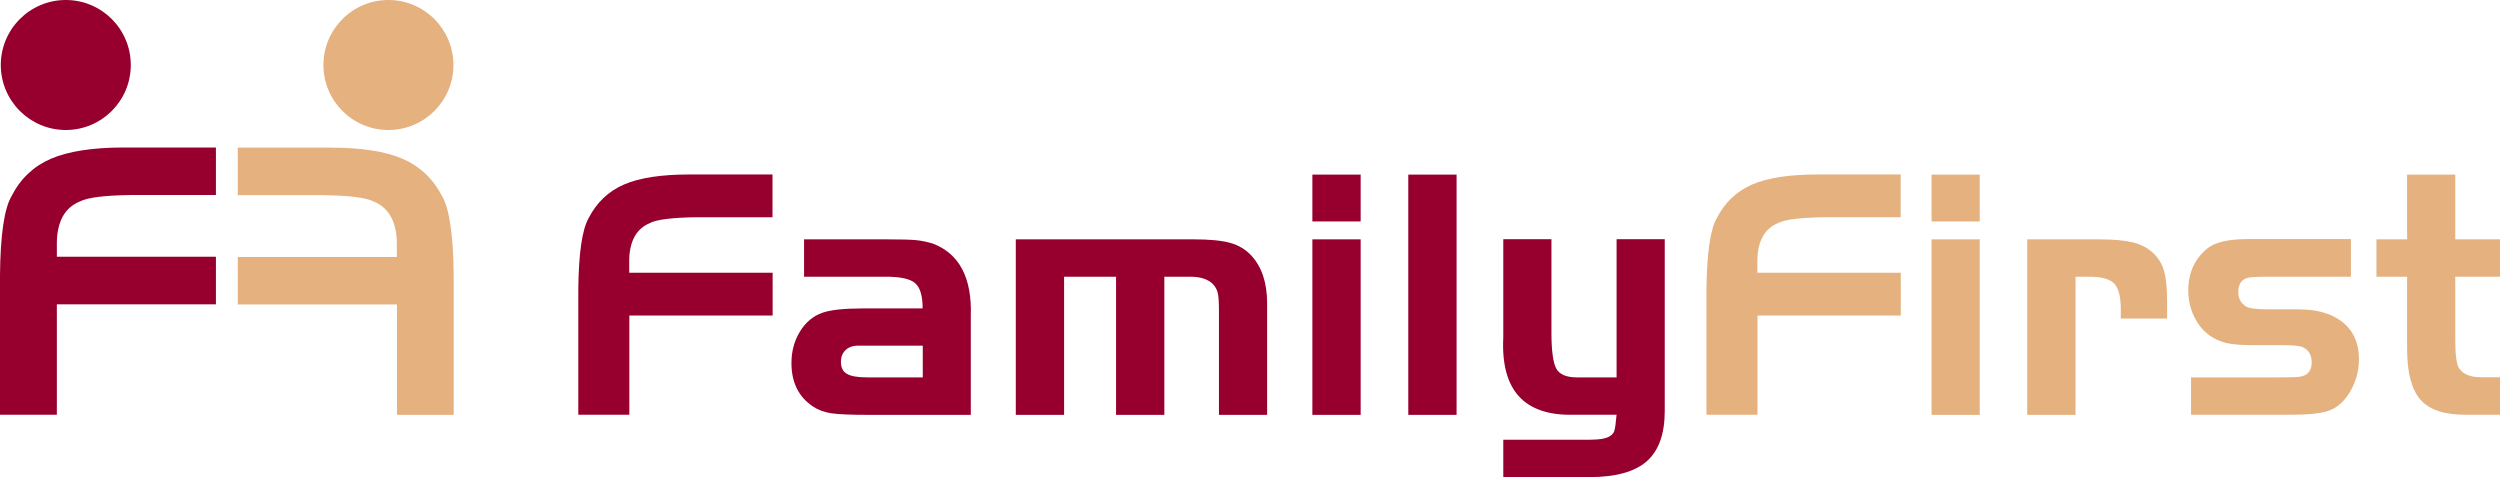
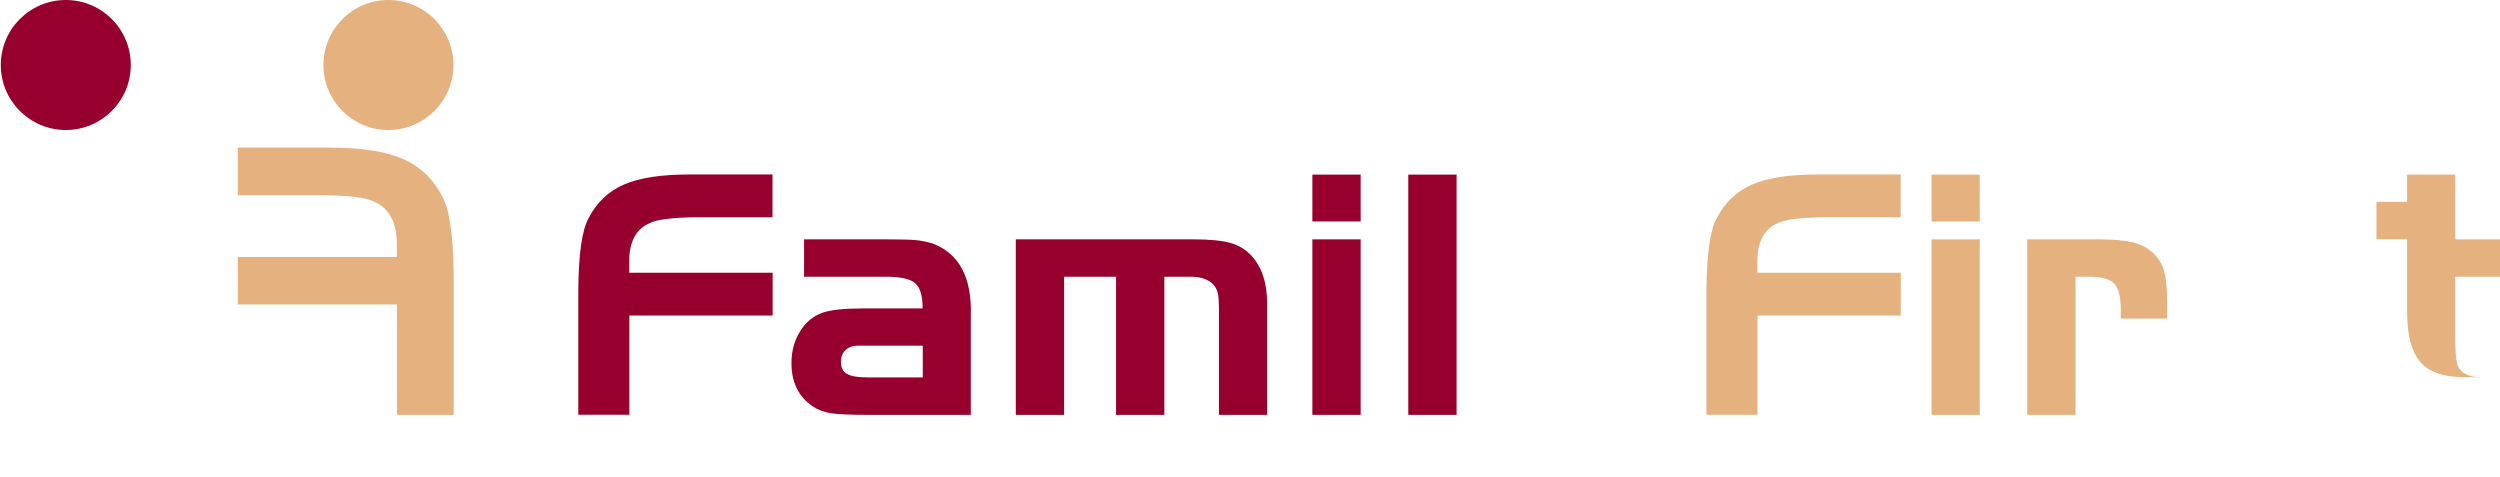
<svg xmlns="http://www.w3.org/2000/svg" id="Layer_1" viewBox="0 0 190 36.27">
  <defs>
    <clipPath id="clippath">
      <rect x="-639.15" y="-56.4" width="380" height="567.95" style="fill:none;" />
    </clipPath>
  </defs>
  <path d="m58.72,20.73v3.25h-10.89v7.54h-3.88v-9.54c.03-2.74.29-4.54.79-5.41.61-1.19,1.51-2.04,2.69-2.55,1.18-.51,2.84-.76,4.97-.76h6.31v3.25h-5.82c-1.81.03-2.97.17-3.49.44-1.02.42-1.55,1.35-1.58,2.8v.98h10.89Z" style="fill:#97002e;" />
  <path d="m70.12,23.43c0-.94-.19-1.58-.57-1.91-.38-.33-1.12-.49-2.23-.49h-6.21v-2.84h6.21c1.11,0,1.87.02,2.29.06.42.04.85.13,1.28.26,2.02.77,2.99,2.6,2.89,5.51v7.51h-7.73c-1.38,0-2.34-.04-2.87-.12-.53-.08-1-.25-1.4-.52-1.09-.73-1.63-1.83-1.63-3.3,0-.9.22-1.7.65-2.4.43-.7,1-1.17,1.7-1.42.62-.22,1.66-.33,3.11-.33h4.49Zm0,2.84h-4.85c-.42-.01-.75.1-.99.32-.24.22-.37.52-.37.9,0,.44.15.75.45.92.3.18.8.27,1.53.27h4.24v-2.41Z" style="fill:#97002e;" />
  <path d="m77.21,18.19h13.49c1.23,0,2.16.09,2.8.27.64.18,1.17.5,1.6.96.8.87,1.2,2.08,1.2,3.61v8.5h-3.66v-7.93c0-.64-.03-1.09-.09-1.34-.06-.25-.19-.48-.38-.68-.38-.37-.95-.55-1.73-.55h-1.95v10.5h-3.67v-10.5h-3.95v10.5h-3.67v-13.34Z" style="fill:#97002e;" />
  <path d="m99.74,16.83v-3.56h3.67v3.56h-3.67Zm0,1.36h3.67v13.34h-3.67v-13.34Z" style="fill:#97002e;" />
  <path d="m110.7,31.53h-3.67V13.27h3.67v18.26Z" style="fill:#97002e;" />
-   <path d="m122.86,28.68v-10.5h3.66v13.07c0,1.74-.46,3.01-1.37,3.81-.91.8-2.37,1.2-4.35,1.2h-6.55v-2.84h6.55c.78,0,1.3-.1,1.54-.27.18-.1.3-.24.35-.41.06-.18.11-.58.17-1.22h-3.27c-3.76.09-5.54-1.87-5.34-5.88v-7.46h3.66v7.1c0,1.38.13,2.3.37,2.74.25.44.77.66,1.55.66h3.02Z" style="fill:#97002e;" />
  <path d="m144.46,20.73v3.25h-10.89v7.54h-3.88v-9.54c.03-2.74.29-4.54.79-5.41.61-1.19,1.51-2.04,2.69-2.55,1.18-.51,2.84-.76,4.97-.76h6.31v3.25h-5.82c-1.81.03-2.97.17-3.49.44-1.02.42-1.55,1.35-1.58,2.8v.98h10.89Z" style="fill:#e4b17f;" />
  <path d="m146.8,16.83v-3.56h3.66v3.56h-3.66Zm0,1.36h3.66v13.34h-3.66v-13.34Z" style="fill:#e4b17f;" />
  <path d="m154.09,18.19h5.43c1.1,0,1.96.08,2.57.23.61.15,1.12.41,1.53.79.4.37.68.82.84,1.36.16.54.24,1.32.24,2.34v1.3h-3.52v-.72c0-.95-.17-1.59-.5-1.94-.33-.34-.96-.52-1.88-.52h-1.06v10.5h-3.67v-13.34Z" style="fill:#e4b17f;" />
-   <path d="m178.67,18.19v2.84h-6.51c-.74,0-1.22.04-1.42.11-.42.14-.63.5-.63,1.07,0,.47.2.84.6,1.09.21.14.81.21,1.78.21h2.17c1.38,0,2.48.3,3.28.9.89.66,1.34,1.63,1.34,2.9,0,.96-.27,1.85-.8,2.66-.41.62-.91,1.04-1.49,1.24-.58.21-1.54.31-2.88.31h-7.59v-2.84h6.53c.81,0,1.37-.01,1.66-.04.65-.07.98-.44.98-1.1,0-.55-.22-.93-.65-1.14-.23-.12-.77-.17-1.61-.17h-2.22c-.87,0-1.53-.05-2-.16-.47-.11-.9-.3-1.3-.59-.49-.36-.88-.84-1.17-1.45-.29-.61-.43-1.26-.43-1.97,0-1.34.49-2.4,1.46-3.19.58-.46,1.59-.7,3.04-.7h7.84Z" style="fill:#e4b17f;" />
-   <path d="m182.94,18.19v-4.92h3.66v4.92h3.4v2.84h-3.4v4.85c0,1.13.1,1.85.31,2.14.31.44.86.65,1.65.65h1.44v2.85h-2.66c-1.59,0-2.72-.38-3.39-1.15-.67-.77-1.01-2.05-1.01-3.85v-5.49h-2.33v-2.84h2.33Z" style="fill:#e4b17f;" />
-   <path d="m16.41,19.52v3.61H4.32v8.39H0v-10.61c.03-3.05.32-5.05.88-6.01.68-1.33,1.68-2.27,3-2.84,1.31-.56,3.15-.85,5.52-.85h7.01v3.61h-6.46c-2.01.03-3.3.19-3.88.49-1.14.47-1.72,1.5-1.75,3.11v1.09h12.09Z" style="fill:#97002e;" />
+   <path d="m182.94,18.19v-4.92h3.66v4.92h3.4v2.84h-3.4v4.85c0,1.13.1,1.85.31,2.14.31.44.86.65,1.65.65h1.44h-2.66c-1.59,0-2.72-.38-3.39-1.15-.67-.77-1.01-2.05-1.01-3.85v-5.49h-2.33v-2.84h2.33Z" style="fill:#e4b17f;" />
  <path d="m30.16,19.52v-1.09c-.03-1.61-.62-2.64-1.75-3.11-.57-.3-1.87-.46-3.88-.49h-6.46v-3.61h7.01c2.37,0,4.21.28,5.52.85,1.31.57,2.31,1.51,3,2.84.56.96.85,2.97.88,6.01v10.61h-4.31v-8.39h-12.1v-3.61h12.1Z" style="fill:#e4b17f;" />
  <path d="m34.46,4.94c0,2.73-2.21,4.94-4.94,4.94s-4.94-2.21-4.94-4.94S26.8,0,29.52,0s4.94,2.21,4.94,4.94Z" style="fill:#e4b17f;" />
  <path d="m9.94,4.94c0,2.73-2.21,4.94-4.94,4.94S.06,7.66.06,4.94,2.27,0,5,0s4.94,2.21,4.94,4.94Z" style="fill:#97002e;" />
  <g style="clip-path:url(#clippath); fill:none;">
    <path d="m-119.68-54.63c2.25,2.24,4.65,1.63,6.51,2.63,1.9,1.02,3.72,2.07,5.35,3.52,2.71,2.4,3,4.98,1.12,7.99-1.92,3.08-4.53,5.6-7.27,7.83-14.95,12.18-24.25,27.84-29.55,46.22-1.45,5.04-2.65,10.31-5.88,15.94-.04,0-.09,0-.13-.01-.07-.02-.12-.05-.18-.07.29-2.09.47-3.28.61-4.47.16-1.42.31-2.84.41-4.27,1.78-26.61,8.98-51.17,26.91-71.75,3.23-3.71,2.21-6.63-2.42-8.59-3.96-1.67-8.09-2.8-12.06-4.66-5.07-2.38-10.47-4.34-15.69-6.59-1.43.09-3.08,1.09-4.2-.42-1.87-2.51-4.28-1.99-6.75-1.54-4.58-3.41-9.64-3.57-14.52-1.28-7.54,3.53-15.73,4.22-23.62,6.21-.83.21-2.01.86-2.42.54-4.6-3.59-8.53.17-12.71,1.01-1.33-.07-2.5.34-3.52,1.19h0c-6.3,1.96-12.22,4.72-17.69,8.42-1.78-1.73-2.84-.06-3.87.95-2.38,2.33-4.93,4.85-8.33,4.77-5.71-.14-8.9,3.72-12.52,6.92-8.82,7.79-14.22,17.75-17.88,28.78-4.5,13.56-9.65,27.05-8.37,41.68,2.13,24.4,11.55,45.94,27.06,64.74,6.65,8.07,14.26,15.24,24.23,19.29.51.26,1.03.52,1.54.77,2.73,1.53,5.52,2.9,8.51,3.82.4.14.82.26,1.25.35,2.68,1.69,5.68,2.66,8.65,3.66,15.71,5.28,31.73,9.96,45.24,20.08,9.53,7.14,19.9,13.49,25.43,24.81,1.5,3.06,3.31,5.97,4.99,8.94,1.01,3.54,2.64,6.81,4.29,10.08,3.48,13.78,5,27.63,3.79,41.95-1.1,13.11-4.4,25.75-6.41,38.65-1.3,4.77-2.51,9.58-3.97,14.3-.39,1.28-.04,3.29-2.21,3.57-.64-9.5,1.95-18.48,4.34-27.5,6.43-19.85,8.49-39.98,4.73-60.68-2.22-12.25-9.22-21.76-16.42-31.28-2.94-3.89-5.98-7.64-11.25-8.43-10.37-8.25-21.8-14.36-34.66-17.92-7.96-2.21-16.01-3.8-24.09-5.46-9.64-1.98-19.49-3.1-28.9-6.3-3.86-1.31-8.09-1.64-12.25-1.31-4.72-.68-9.44-.32-14.01.72-5.89,1.34-11.97,2.43-16.75,6.66-.71.83-2.37-.07-2.68,1.48-.73,2.44-3.01,2.77-4.92,3.59-11.12,4.8-22.21,9.64-30.74,18.69-9.71,4.68-17.02,12.08-23.24,20.66-5.49,7.58-10.83,15.26-16.24,22.89-.56,2.28-2.6,3.97-2.59,6.48,0,0,0,.02,0,.02.02.34.04.68.06,1.02,0,.04,0,.07,0,.11-.04.81.04,1.66-.71,2.25-.53,2.91-1.06,5.83-1.59,8.74.21,2.21.11,4.38-.66,6.49.83,2.61-2.76,4.76-.79,7.5.02,3.59-3.11,6.27-2.9,9.92-.24.43-.49.86-.73,1.29-.04,1.84-.08,3.69-.15,6.39-.13.06-.27.12-.42.16-.05.01-.1.01-.16.02-5.19-7.48-9.35-14.22-12.96-21.29-1.62-5.34-2.08-10.85-2.36-16.39-.98-3.2.7-6.47-.33-9.72-2.12-6.64-3.84-13.41-6.22-19.95-3.24-8.88-7.95-17.31-7.59-27.18.32-11.71-1.11-23.44.34-35.14,2.54-5.14,2.26-11.11,4.58-16.26,2.07-4.59,3.37-9.25,3.34-14.27-.15-.18-.31-.36-.46-.55-.07-.02-.14-.04-.22-.03.01-.04.03-.08.04-.11-.04.04-.07.09-.11.13-2.05,2.42-.83,5.74-2.24,8.34-1.01-.68-.67-1.69-.73-2.66-.87-13-7.64-19.89-22.12-22.62,4.03-2.95,9.9-2.69,14.78.56,5.49,3.66,8.01,9.24,10.02,15.17.01.04.03.08.04.13.04-.04.06-.08.09-.12.9-1.05.73-2.14.29-3.42-2.82-8.21-9.05-17.24-22.11-16.26-6.55,2.94-11.58,7.81-16.33,12.99-1.49,1.63-3.33,3.2-3.65,5.65.17.74.34,1.48.51,2.22-1.36,1.13-2.67,2.33-4.09,3.38-7.72,5.68-8.37,15.4-12.9,22.92-.89,1.47-3.04,3.09-2.12,5.51-1.24,7.11-2.57,14.22-1.44,21.49.75,1.52.88,3.19,1.27,4.8,1.16,4.83,2.17,9.85,7.38,12.28.34,3.33,2.62,5.57,4.51,8.04,1.91,4.51,3.82,9.01,5.72,13.51.4,1.87.11,3.55-.74,5.33-2.2,4.57-4.8,8.77-9,11.78-.56-.06-1.11-.17-1.67-.17-9.16-.1-17.22,4.65-26.07,5.99-2.08.31-2.63,2.75-1.94,4.05,2.65,4.96,1.36,10.16,1.57,15.28-2.05,22.81,6.82,41.86,20.7,59.03,4.65,5.76,9.87,11.04,16.16,15.21,8.32,5.5,17.64,7.88,27.24,9.58.6.05,1.2.09,1.79.14.15-.04.3-.05.43-.05,2.03-.22,3.73,1.09,5.7,1.43-1.61.88-3.26.68-4.93.37-.53-.03-1.06-.01-1.59-.09-12.39-1.67-23.34,1-32.01,10.58-3.22,2.92-4.47,6.84-5.47,10.88h0c1.08.76,1.65.46,2.08-.79.76-2.21,1.69-4.36,2.55-6.54,7.33-9.47,17.19-13.52,28.9-12.61,11.05.87,22.09,1.44,33.17,1.16.16.4.31.79.47,1.19-10.46,2.04-20.88,4.5-31.57,5.01-14.72.7-26.72,6.92-36.88,17.24,0,0,0,0,0,0-.92,1.27-1.83,2.55-2.77,3.8-6.98,9.29-9.05,19.35-4.35,30.25,1.2,2.78,2.13,5.55,2.66,8.49h0c1.44,3.87,1.87,7.94,2.46,11.99.5,3.43,1.96,6.56,3.81,9.48.95,1.5,1.03,1.49,3.84,2.45-7.93-8.94-7.62-19.06-5.37-29.39,2.06-9.45,7.99-16.58,14.59-23.24,15.61-14.78,34.53-21.79,55.6-24.09,7.48-.82,15-1.82,22.16-4.47,2-.92,4.01-1.84,6.01-2.76-.73,3.02-3.59,2.99-5.73,3.97h0c-1.41.84-2.83,1.69-4.24,2.53-8.16,2.63-16.58,4.17-24.95,5.96-11.01,2.35-21.48,6.18-30.32,13.4-17.84,14.57-27.83,33.11-26.87,56.53.44,10.72,6.37,16.71,16.83,18.6,1.55.28,3.13.38,4.3,1.62,2.14,4.47,5.69,7.44,10.44,8.41,2.6.53,4.31,1.61,5.61,3.71,1.86.73,3.3,2.56,5.91,1.92-4.13-2.48-7.61-5.44-9.33-9.98-2.91-7.7-2.76-15.35.03-23.08,3.07-8.51,8.27-15.71,14.09-22.42,11.68-13.46,25.19-24.96,39.3-35.77,6.36-4.87,12.89-9.53,18.38-15.43,7.66-6.67,13.7-14.63,18.64-23.47,1.03-1.72.92-4.18,3.24-5.07.02.06.02.13.03.19.45,2.32-1.66,3.45-2.51,5.17.25.99-.09,1.74-.61,2.65-7.52,13.34-17.4,24.68-28.77,34.87-13.28,11.9-27.91,22.27-39.7,35.86-14.74,17-20.61,35.57-11.39,57.24,2.09,1.18,3.6,4.1,6.05,3.68,2.91-.51,4.05,1.22,5.8,2.58,2.31,1.79,4.53,4.17,8.43,2.98-14.57-7.99-18.85-19.08-13.31-34.62,5.03-14.12,13.23-26.2,24.12-36.57,7.13-6.79,15.18-12.59,21.66-20.08,4.27-5.18,9.23-9.79,12.81-15.54,2.45-4.15,4.9-8.29,7.35-12.44-.03.32-.08.64-.14.95,0,.03-.01.07-.02.1-.63,3.03-2.64,5.47-3.62,8.33-1.75,2.34-2.4,5.39-4.76,7.34-1.85,2.51-2.59,5.77-5.22,7.75-2.17,1.88-4.34,3.76-6.51,5.64,0,0,0,0,0,0-7.06,8.26-14.73,15.98-21.18,24.79-8.74,11.93-13.84,25.12-15.43,39.76-.81,7.42.31,14.58,3.58,21.24,3.03,6.17,8.01,9.84,15.16,10.12,2.43.09,4.75.66,6.22,2.93,0,0,0,0,0,0,3.67,7.94,12.27,10.75,17.65,16.92.41.47,1.02.35,1.35-.3.49,2.28,2.09,3.08,4.22,3.18,1.93.58,3.34,1.65,4.4,3.5,2.09,3.66,4.64,7.01,7.99,9.66,1.18,3.38,4.44,1.23,6.43,2.43h0c-.79,1.12-.38,1.8.81,2.2,2.18,3.76,6.86,4.67,9.3,8.01,2.18,2.97,4.92,3.74,8.22,3.25,1.72-.26,3.43.25,4.98.13,3.76-.3,7.04,1.72,10.71,1.54,12.03-.6,21.2-10.4,21.08-22.68-.02-1.65-.57-3.2,1.44-4.44,6.21-3.84,7.65-9.91,6.07-16.45-1.07-4.41-1.26-8.51-.48-12.95.43-2.44,1.19-3.28,3.44-3.86,5.51-1.41,9.35-4.71,10.67-10.52.25-1.08.92-2.07,1.39-3.1,9.75-4.74,9.97-14.46,12.1-23.18,5.55-8.81,6.74-18.31,4.57-28.37-.12-.54-.2-1.22.02-1.67,2.78-5.56,2.1-11.42,1.27-17.17-.59-4.13-.86-8.13-.33-12.3.81-6.38-1.13-12.1-5.22-17.07-2.34-8.53-7.49-15.76-10.98-23.76-.54-1.24-1.85-2.14-2.79-3.21-.55-.63-1.56-1.29-1.55-1.92.08-4.75-3.55-6.73-6.52-9.3-5.33-4.63-11.58-7.6-17.96-10.36-4.27-1.81-7.99-4.85-12.72-5.61-.88-2.12-2.54-3.17-4.71-3.72-3.99-1.02-7.99-1.45-12.08-.85-2.44-2.95-5.7-3.27-9.19-2.83-2.61-1.57-5.32-2.79-8.49-2.43-2.11.07-4.25.25-6.04-1.25-1.39-.2-2.79-.58-4.18-.56-9.67.1-18.65,2.1-25.51,9.64-1.17,1.41-2,2.18-4.01.54-3.68-3-7.69-5.61-10.92-9.16-1.01-1.8-2.03-3.6-3.04-5.39-1.2-4.18-2.4-8.52.74-12.25,7.82-9.27,16.64-17.75,27.99-22.21,20.35-8,41.44-9.48,62.7-3.64,12.27,3.37,24.39,7.28,36.82,10.05.66.25,1.3.55,1.97.73,27.3,7.34,53.33,17.56,76.62,33.96.93.12,1.74.99,2.77.47.03-.02.06-.02.09-.04h0s-.03-.02-.05-.04c-18.97-14.7-40.77-23.69-63.28-31.17-6.87-2.28-13.67-4.89-20.82-6.26-13.86-3.92-27.52-8.99-41.63-11.48-20.08-3.54-40.35-2.42-59,6.85-11.74,5.83-21.37,14.67-28.02,26.31-.13.22-.39.36-.59.54-.13-.23-.25-.46-.38-.68,3.73-13.26,11.33-23.55,23.36-30.44,16.89-6.89,34.42-10.66,52.69-11.02,2.87-.06,5.67.17,8.47.68,6.85,3.35,14.21,5.01,21.64,6.36,7.58,1.38,15.11,2.99,22.36,5.65,15.78,5.79,31.5,11.7,47.25,17.57,0,0,0,0,0,0,12.05,6.35,24.43,12.17,34.62,21.49,2.09,1.91,4.01,4.02,6,6.03,3.38,1.47,2.93,5.87,5.87,7.67,2.57,3.24,5.12,6.49,7.71,9.71,1.58,1.97,3.57,3.72,3.32,6.6-1.74,2.96-3.33,5.98-4.31,9.31-3.34,11.33-4.17,23-4.81,34.7-.77,14.22,2.51,26.95,13.53,36.87,1.24,1.12,2.05,2.71,3.07,4.08,4.67,9.07,9.56,18.05,11.65,28.19.99,7.6.63,15.15-.88,22.66-3.82,14.39-5.32,28.95-2.5,43.69,1.6,8.37,3.17,16.65,6.61,24.68,3.45,8.06,5,16.94,7.38,25.46.45,3.07.9,6.15,1.35,9.22.39-.12.78-.23,1.18-.35-.03-.28-.13-.58-.09-.85.16-1.03.69-.69.89-.11.68,1.88,1.23,3.81,1.84,5.72,1.75,5.45,3.01,11.11,5.32,16.31,14.03,31.58,37.68,50.18,72.71,53.09,2.6-.89,5.14.33,7.72.19,13.35-1.04,26.69-2.1,40.04-3.12,6.5-.5,12.84-.3,17.86,4.78,4.47,4.09,7.75,9.02,10.77,14.25,2.01,3.48,3.34,6.78,2.49,10.84-2.07,9.88-.49,19.83-.89,30.33,1.87-1.33,3.87-1.39,4.09-3.52.61-5.87,3.95-10.43,7.55-14.64,13.11-15.31,26.41-30.45,39.67-45.63,7.71-8.82,15.62-17.49,21.57-27.68,0,0,0,0,0,0h0c4.8-6.59,9.42-13.34,12.22-21.04,4.61-12.7,1.19-24.49-4.79-35.86-.64-1.22-1.83-2.31-.29-3.66-.14-.46-.28-.92-.42-1.38-.05-.97.05-1.58,1.33-1.04,2.15.92,4.15,2.26,6.55,2.53,10.35,4.77,21.3,7.45,32.51,9.01,12.02,1.67,21.98,6.85,29.71,16.24,1.35,1.64,2.84,3.18,4.26,4.76,1.85,3.07,3.48,6.22,3.2,9.99-1.59.2-1.91-1.17-2.56-1.98-9.95-12.35-23.03-18.8-38.59-20.62-4.9-1.94-9.9-3.66-14.56-6.18-7.03-3.79-14.1-7.5-21.15-11.25-.21.6-.01,1.04.44,1.49,7.44,7.38,9.79,16.78,10.6,26.78,1.1,13.53-4.11,25.47-9.69,37.21-5.36,11.25-12.72,21.26-20.52,30.95-7.9,6.77-15.81,13.53-23.7,20.31-7.6,6.54-14.14,13.96-19.56,23.15,2.33-.61,3.4-1.64,4.32-2.97,5.48-7.91,12.17-14.68,19.33-21.09,6.47-5.8,13.8-10.62,19.54-17.24,1.03-.96,2.22-1.81,3.08-2.91,10.56-13.46,19.54-27.8,25.31-44.05,4.89-13.78,5.4-27.36-.43-40.96-.11-.27.02-.64.05-1.31,2.37,1.47,3.42,3.54,4.21,5.62,2.28,6.05,4.12,12.25,3.83,18.79-.95,21.39-7.43,41.03-20.06,58.3-7.45,10.19-17.66,17.8-27.29,25.86-1.7,1.42-3.44,2.78-5.55,4.47,1.84.39,2.49-.46,3.19-.97,14.39-10.45,28.25-21.43,36.79-37.6,11.17-21.15,19.12-42.87,11.35-67.22-.45-1.4-.11-1.84,1.31-1.38,3.9,4.66,5.73,10.18,6.56,16.07,2.28,16.24-1.81,31.5-7.5,46.45-2.53,6.65-6.42,12.59-10.06,18.63,9.67-9.43,14.04-21.59,17.15-34.36,3.15-12.92,4.86-25.9.72-39.08,3.84,2.79,6.09,6.25,6.51,10.78.67,7.15.42,14.24-.83,21.35-1.99,11.23-6.18,21.72-10.52,32.32,2.14-.06,2.67-1.45,3.17-2.78,2.08-5.48,4.44-10.88,6.11-16.49,3.05-10.29,5.48-20.72,3.75-31.61,2.88-3.22,1.74,1.85,3.2,1.55,1.38,2.88,2.32,5.86,1.85,9.1-.83,5.8-1.55,11.65-3.65,17.16-2.39,6.29-5.04,12.49-7.57,18.73,7.35-10.28,11.32-21.87,12.95-34.71,6.53,10.58-.42,19.2-3.22,29.13,4.33-3.08,3.68-8.01,6.5-11.08,1.04,2.13-.02,4.08.34,7.05,3.95-5.63.73-11.42,2.41-17.13.03,0,.05,0,.08,0,1.85,4.51,2.27,8.63,3.03,13.38,2.73-3.47.01-6.73,1.13-9.82.08-.05.16-.09.23-.12,2.24,1.57,2.44,4.37,4.88,6.82,0-3.37-1.07-5.28-2.08-7.23-3.56-6.89-9.43-12.24-12.74-19.29.27-.61.48-1.56,1.36-.66,6.43,6.62,14.7,11.43,19.37,19.76.41.73.7,1.77,1.8,1.11,1.03-.63.4-1.52-.03-2.22-.82-1.33-1.64-2.68-2.61-3.9-3.85-4.84-8.6-8.72-13.36-12.61-2.79-2.28-5.6-4.59-7.72-7.88,4.72,2.42,9.25,4.43,13.47,6.97,6.14,3.7,12.01,7.82,14.5,15.1.17.51.25,1.17,1.05.94.97-.28.82-1.03.61-1.73-1.03-3.35-2.91-6.16-5.42-8.6-8.58-8.32-19.62-12.59-29.83-18.25-1.14-1.03-2.29-2.06-3.78-3.4.04-.08.08-.15.13-.23,18.34,4.76,35.26,10.66,45.26,29.01.93-3.5-.65-4.63-1.56-5.94-7.51-10.77-17.8-17.53-30.41-20.89-8.18-2.18-16.2-4.67-22.34-11-1.39-1.21-2.83-2.37-4.17-3.64-1.2-1.14-2.99-1.78-3.7-4.1,8.49,4.5,16.1,9.76,25.28,11.36.29.05.58.11.87.15,1.24.33,2.46.77,3.71.96,12.34,1.83,22.08,8.15,30.21,17.33,3.12,3.53,6.44,6.88,5.34,12.26,4.47-1.42,2.53-4.54,2.28-6.93-2.38-23.04-11.3-43.28-26.61-60.62-13.58-15.38-30.21-21.53-50.51-16.05-3.58.97-7.25,2.21-10.89,2.23-12.88.08-24.76-2.4-31.63-15.13-.45-.84-1.29-1.48-1.95-2.21-4.3-7.53-10.92-12.2-18.9-15.09-15.16-5.48-29.4-1.59-43.41,4.43-4.87,1.85-10.18,1.29-15.13,2.75-1.84.1-3.68.13-5.52.3-18.7,1.75-37.37,4-56.2,2.22-5.51-1.05-11.02-2.09-16.53-3.14-.13-.05-.28-.09-.49-.09-13.2-2.98-23-11.32-32.48-20.3-5.32-5.04-8.92-10.99-11.59-17.71-1.56-3.92-2.01-8.25-4.44-11.83-.33-.42-.94-.83-.94-1.25-.03-6.42-.59-12.75-2.53-18.91-.58-1.84.05-2.22,1.88-1.86,3.89.77,7.82,1.42,11.77.28,8.98-1.47,17.8-3.63,26.29-6.9,5.25-2.02,10.82-3.79,13.93-9.16,4.37-5.44,5.06-11.63,4.88-18.47-.28-10.42-1.73-21.29,5.63-30.38,1-1.23-.22-2.05-.49-3.05,1.28-1.28,2.56-2.55,3.84-3.83,2.42-.99,2.06-4.61,4.71-5.22,8.51-1.94,11.9-9.44,16.79-15.29.71-.85,1.21-2.01.96-3.21-.2-.97-.06-1.71.9-2.09,5.56-2.18,9.57-6.59,14.35-9.84,11.95-8.12,13.44-19.99,3.06-30.43-.63-3.34-3.07-5.69-4.65-8.51-3.68-6.55-7.17-13.17-7.28-20.96,0,0,0,0,0,0,2.58-10.81,5.31-21.57,8.49-32.22,3.41-11.41,5.02-22.82-.71-34.06-2.31-7.81-6.66-14.42-11.76-20.69-13.12-16.12-24.95-19.83-45.08-14.31-11.76,3.22-21.33,9.91-30.67,17.38-10.75,8.6-22.27,16.05-35.8,19.72-5.58,1.51-10-1.33-10.77-7.06-.27-1.96-.32-3.95-.47-5.92,1.1-1.96.7-4.15.92-6.24,2.88-26.96,16.21-43.9,43.29-54.28,8.68-4.4,18.4-4.77,27.63-7.04,4.43-1.09,8.82-2.27,12.75-4.7,13.85-6.1,24.39-21.92,19.78-31.79.26,7.8-1.64,13.7-5.98,18.8-4.04,4.74-9.04,8.22-14.2,11.54-6.55,3.02-13.47,4.79-20.58,5.84-16.36,2.42-31.07,8.6-43.87,19.19-.7.58-1.33,1.59-2.93,1.27,7.05-10.77,15.4-19.86,26.73-25.99,10.31-5.58,21.58-8.39,32.7-11.67,4.81-1.42,9.67-2.67,14.15-4.99,4.79-2.48,8.78-5.86,11.81-10.37,4.22-6.26,3.46-13.22-1.55-18.86-2.69-3.03-4.45-6.86-7.49-9.66,2.15-3.13.91-6.65,1.14-10-1.05-2.21-2.09-4.42-3.14-6.63.26-5.28-1.66-9.19-6.88-11.06-1.22.1-2.47.68-3.61-.35-2.47-2.22-4.66-4.51-5.68-7.88-.83-2.72-1.85-5.77-5.75-5.39-2.41-5.42-8.26-6.72-12.58-9.51-2.42-1.57-4.91-3.1-7.19-4.99-3.39-2.83-7.12-4.78-12.44-4.02Zm-27.68,321.82c-.14,2.16-.28,4.32-.51,7.69-1.49-2.81-1.42-4.63-1.35-6.45-.11-1.07-.22-2.14-.32-3.21,1.22-10.31.08-20.76,1.85-31.04.75-4.35,1.07-8.78,2.46-13.01.06-.56.12-1.13.35-1.55.67-2.95,1.34-5.89,2.01-8.84.42,0,1.11-1.54,1.05-.28-.14,2.93-.97,5.83-1.51,8.74-.71,12.3.43,24.69-1.58,36.93-.28.89-.79,1.76-.41,2.75-.68,2.75-1.35,5.5-2.03,8.25Zm-25.84-117.85c.29.2.55.44.76.76,3.02,1.9,5.71,4.18,7.84,7.07,3.85,7.59,5.89,15.68,6.4,24.14.53,8.78.96,17.57,1.43,26.36-2.39,19.63-.08,38.9,4.37,58.01-.37.39-.32.76.07,1.11-2.06.49-2.09-1.43-2.64-2.44-4.82-8.73-6.69-18.24-6.11-28.07.77-12.95.99-25.91.96-38.87-.02-8.96.28-18.01-3.73-26.43-2.84-8.39-7.7-15.63-12.7-22.99,1.37.7,2.74,1.4,4.11,2.1-.25-.27-.5-.52-.76-.76Zm13.92,11.71c.04.06.08.12.13.18,0,.01.01.02.02.03,9.51,12.93,8.55,26.95,4.23,41.34-1.72-1.68-1.01-3.88-1.16-5.84-.67-8.66-.03-17.43-2.01-25.97-.7-3.05-1.86-5.99-2.7-9-.71-2.55.96-.54,1.49-.72Zm19.52,34.75h0s0,0,0,0c0,0,0,0,0,0Zm-1.62,50.37c-.22.18-.42.39-.66.54-.07.04-.35-.11-.35-.15,1.3-10.43-.8-20.99,1.26-31.41,1.26-6.38,2.23-12.82,1.39-19.37.41-.33.81-.67,1.22-1,3.16,17.36,1.42,34.45-2.87,51.39Zm-8.39-75.81c2.37,8.15,2.23,16.36.5,24.59-.2,1.7-.42,3.39-.6,5.09-1.64,15.29-4,30.52-3.18,45.98,1.95.03.75-1.67,1.32-2.39.09-3.97.17-7.95.27-11.92.49-18.88,5.71-37.4,4.23-56.43,0-.09.44-.23.68-.34,6.52,12.94,4.76,26.13,1.03,39.32-2.7,9.53-4.13,19.26-5.08,29.09-.08,5.86-.16,11.72-.24,17.58-1.96-4.72-3.16-9.5-3.51-14.46-2.7-16.74-1.85-33.25,3.15-49.49,0,0,0,0,0,0,.87-6.28,2.21-12.51,1.12-18.93-.94-5.52-2.85-10.64-5.73-15.42.39-.1.79-.21,1.18-.31,2.07,2.41,3.54,5.19,4.86,8.06Zm-31.34-24.41c6.38,7.82,12.15,16.04,16.05,25.43,2.03,5.43,3.36,10.99,3.13,16.85,0,0,0,0,0,0,.93,7.19.26,14.4.2,21.61-.35,11.59-.72,23.18-1.02,34.77-.02.81.41,1.63.63,2.45h0c.54,1.66,1.37,3.31.17,5.02-.5-1.54-.99-3.08-1.49-4.62-2.98-9.09-1.83-18.3-.81-27.51.33-2.96.65-5.93.98-8.89,0,0,0,0,0,0,.12-7.46.54-14.92.03-22.39-3.02-13.79-7.84-26.79-16.99-37.8-2.5-3.01-5.47-5.64-8.63-8.85,3.49.31,5.55,2.26,7.75,3.92Zm-50.51-15.82c3.18-.12,5.87,1.19,8.57,2.17,22.55,8.16,36.34,24.43,43.35,46.97,4.6,14.79,5.3,30.06,5.89,45.36.76,2.16.75,4.31-.03,6.86-1.11-2.27-1.6-4.25-1.5-6.37-2.35-9.88-2.89-20.11-5.6-29.92-7.51-27.2-23.46-47.96-47.63-62.46-1.07-.64-2.42-.95-3.06-2.6Zm-32.31-6.3c41.26,2.08,76.27,40.61,82.63,78.93.75,4.5,1.4,9.01,2.1,13.52-2.26-2.03-2.66-4.99-3.74-7.6-4.31-10.39-6.61-21.64-13.36-30.98h0c-11.54-20.21-26.03-37.27-48.76-45.45-7.9-2.84-16.09-3.86-24.47-3.42-7.56.39-15.11.78-23.81,1.24,9.88-5.2,19.59-5.96,29.41-6.23Zm-20.59,7.69c20.24-2.41,39.7-1.15,56.84,11.71,10.8,8.1,19.36,18.15,26.65,29.4,1.16,1.79,2.36,3.56,3.55,5.35,2.91,6.3,6.96,12.08,8.62,18.94,1.02,2.48,2.66,4.79,1.96,7.7h0c-1.08-2.4-2.9-4.48-3.18-7.24-13.71-27.33-33.97-47.55-63.23-57.86-9.97-3.51-20.23-5.9-30.8-6.79-1.96.63-3.89-.27-5.84-.11,1.46-2.1,3.49-1.39,5.43-1.09Zm-42.29,18c8.87-6.71,19.12-10.72,29.3-14.86,23.87-1.14,45.82,5.15,65.97,17.68,17.58,10.94,29.98,26.59,39.3,44.85.76,1.5,1.26,3.13,1.89,4.7,2.1,1.39,2.1,4,3.4,5.86.08.11.16.22.24.32t0,0c2.02,4.75,4.04,9.51,6.06,14.26,0,0,0,0,0,0-2.52-.24-2-2.7-2.93-4.09-.9-1.37-1.49-2.95-2.21-4.43-2.18-3.98-4.36-7.96-6.54-11.94-3.4-6.07-8.17-11.09-12.6-16.36-4.53-7.23-10.4-13.36-16-19.71h0c-.68-.14-1.36-.75-2.04,0,3.92,4.6,7.85,9.18,11.73,13.82.44.53,2.61,1.83-.4,1.69-1.87-1.32-3.74-2.63-5.61-3.95,0,0-.01-.02-.02-.02-3.5-5.3-8.91-8.55-13.61-12.55-6-5.1-12.99-8.83-19.57-13.12-5.51-2.53-9.96-6.93-15.76-8.94-7.59-2.06-15.37-2.66-23.18-2.48-7.4.17-14.69,1.15-21.42,4.61-6.17,2.63-12.35,5.27-18.52,7.9-.58-2.16,1.44-2.43,2.51-3.25Zm.18,3.9c5.43-2.38,10.86-4.76,16.3-7.14.81-.23,1.63-.46,2.44-.69,18.3-5.39,35.97-5.1,52.6,5.57,4.79,3.07,9.78,5.84,14.67,8.75-.47,3.08-2.25.63-2.91.42-7.48-2.41-14.87-5.06-22.31-7.61-18.29-6.28-36.52-5.57-54.68.58-2.03.69-4.09,1.26-6.14,1.89-2.82,1.66-5.89,2.46-9.2,2.56,2.73-2.2,5.97-3.29,9.23-4.34Zm-1.2,6.17c2.12-.29,4.25-.5,6.35-.88,13.29-2.39,26.61-3.84,40.08-1.7-.36-.47-.72-.94-1.08-1.42-12.52-2.32-24.93-1.11-37.31,1.17-2.28.35-4.48,1.95-6.87.4,1.88-.67,3.62-1.87,5.76-1.63,12.6-3.91,25.3-7.21,38.65-4.66,18.43,3.52,36.09,9.44,53,17.58.02,0,.04.02.06.03,2.56,2.24,5.13,4.48,7.69,6.72.04.14.06.29.09.44-.7.57-1.39.08-2.09-.2-8.67-3.53-17.33-7.05-26-10.57.12.4.24.8.37,1.2,11.19,5.76,23.42,9.38,34.01,16.39,11.73,8.47,21.36,18.8,27.95,31.79.81,3.68,3.07,6.7,4.56,10.07,1.19,1.41,2.26,2.95,3.99,3.8.45,1.6.9,3.19,1.36,4.79-.21.13-.41.26-.62.39-2.22-3.01-4.44-6.02-6.65-9.03-7.05-6.56-11.99-14.89-18.42-22-17.87-19.78-39.75-32.31-65.75-37.82-13.16-2.79-26.33-5.58-39.93-3.95-1.55.19-3.09.47-4.63.71-18.23,1.19-33.91,8.1-46.9,21.1,7.44-12.43,15.85-23.38,32.34-22.7Zm119.46,58.95c-.38-.43-.84-.76-1.33-1.05-1.19-.94-2.44-1.94-3.95-3.13,4.76.47,8.18,2.87,11.87,4.55,1.18.54,2.3,2.08,3.64.26,2.9.95,5.59,2.26,7.62,4.63,6.95,3.77,11.5,9.57,14.19,16.91,3.43,4.19,3.55,9.82,6.14,14.5-2.14-.73-3.36-2.5-4.59-4.19-9.31-12.79-20.13-24-33.6-32.48Zm-26.23-15.38c-9.75-3.43-18.34-9.54-28.1-12.75-20.21-6.65-40.62-3.74-60.93.02-8.23,1.3-15.3,5.35-22.4,9.36-8.58,4.85-17.5,9.14-24.99,15.71-.94-1.91.8-2.68,1.67-3.76,4.52-5.6,10.86-8.86,16.61-12.89,20.34-10.03,41.69-16.57,64.35-18.53,12.42-1.08,24.22.99,35.3,6.88,10.23,5.44,20.82,10.2,30.66,16.39,2.28,1.44,3.92,3.77,6.61,4.59-3.45,1.14-6.07-1.45-9.13-2.1-3.26-.69-6.2-2.55-9.58-2.93-.02,0-.03,0-.05,0Zm-130.5-13.61c3.65-3.8,7.71-7.22,11.68-10.71,9.4-8.28,20.32-13.17,32.76-14.73,2.68-.34,5.31-1.03,7.96-1.57h0c28.87-1.81,55.88,4.31,81.2,18.4,12.42,6.91,21.93,16.89,31.07,27.41,1.95.61,2.69,2.4,3.8,3.84-2.66-.16-4.09-2.11-5.64-3.89-.85-.51-1.82-.9-2.54-1.56-9.42-8.62-20.17-15.35-31.2-21.61-12.49-7.09-25.95-11.61-40.17-13.82-11.22-1.72-22.46-.55-33.69-.2-4.76.15-9.33,1.11-13.79,2.71-5.9,2.11-11.87,4.04-17.72,6.29-10.26,3.95-20.25,8.41-27.93,16.72-.48-3.49,2.3-5.3,4.21-7.28Zm-9.19,15.64c1.57-1.27,2.43-3.06,3.43-4.75.76-.23,1.21-.76,1.46-1.49,7.04-6.19,14.9-11.11,23.55-14.64,7.27-2.97,14.75-5.41,22.09-8.19,4.18-1.58,8.46-2.61,12.91-2.9,11.97-.76,23.95-1.51,35.93-.29,20.7,4.42,39.67,12.73,56.64,25.44,7.42,5.56,14.76,11.23,22.14,16.85.85.94,1.7,1.89,2.54,2.83-7.38-2.11-13.34-6.86-20.15-9.91-.13-1.79-1.81-2.04-2.9-2.8-12.29-8.51-25.83-14.74-39.12-21.41-9.3-4.67-19.23-6.42-29.55-5.9-8.43.42-16.81,1.33-25.01,3.56-14.76,4.02-29.69,7.53-42.88,15.79-7.98,4.15-14.99,9.44-20.03,17.04-1.1,1.06-1.44,2.81-3.34,3.58-.04-4.54,1.22-8.67,2.29-12.82Zm26.1-2.04c8.12-4.28,15.92-9.27,25.05-11.32,12.32-2.84,24.89-2.97,37.43-3.46,10.34-.4,20.17,1.48,29.29,6.53.39.13.78.27,1.16.42,5.35,1.95,10.23,4.91,15.35,7.34.76.32,1.52.64,2.28.96h0c1.63-.42,2.79.9,4.25,1.12,0,0,0,0,0,0,7.1,2.4,14.19,4.8,21.98,7.44-2.92.39-4.88-1.23-7.05-.7-6.01-.95-11.52-3.49-17.2-5.49-10.56-3.24-21.02-6.92-31.89-9.01-20.67-3.98-41.31-4.36-61.82,1.17h0c-6.68,1.24-12.57,4.64-18.89,6.87-1.98,1.75-4.51,2.42-6.85,3.43-9.45,4.06-16.16,11.42-22.86,18.8,0,0,0,0,0,0,6.22-12.61,18.29-17.99,29.76-24.11Zm-68.82-35.91c-10.54-9.35-20.02-22.18-36.73-11.43.46-5.91,8.64-11.66,17.07-9.28,10.37,2.92,15.75,11.07,20.14,20.1.05.1-.31.41-.48.61Zm1.8-12.88c-1.53.69-1.44-.86-1.72-1.46-1.88-3.99-4.6-7.4-7.2-10.9,0,0,0,0,0,0-1.84-1.3-3.56-2.8-5.52-3.87-9.33-5.13-19.99-1.98-26.3,7.74-.92,1.42-1.57,3.02-2.47,4.78-1.55-6.28,1.51-12.78,7.6-16.28,1.96-1.12,4.15-1.83,6.24-2.73,9.81-1.6,16.74,3.01,22.38,10.4,3.46,3.47,6.2,7.35,6.99,12.33Zm-6.85-31.51c-6.28-7.16-14.18-10.55-23.69-10.39-5.89.1-10.85,2.76-15.95,5.97,2.11-6.92,9.09-11.24,17.95-11.52,9.58-.29,19.69,6.56,22.89,15.52-.4.14-.8.28-1.21.42Zm6.13-44.46c4.49,5.5,5.81,11.94,5.98,18.78-.89,1.18.64,3.56-1.93,3.91-1.29-8.09-4.1-15.39-10.71-20.73-4.73-3.81-10.11-4.81-16.29-3.24,5.91-6.98,16.91-6.13,22.95,1.28Zm-5.1,5.62c4.74,5.1,6.69,11.44,8.86,17.73-.5,2.8,1,5.6-.32,8.84-.63-3.36-1.08-6.41-1.8-9.39-1.42-5.88-3.51-11.44-8.21-15.64-5.92-5.3-12.42-5.75-19.43-2.49-1.38.64-1.4.61-2.07-.51,7.03-7.36,17.07-4.89,22.97,1.46Zm-34.38,14.7c3.01-4.04,6.56-7.52,11.25-9.54,7.4-3.2,14.2-1.07,19.5,5.85,4.07,5.31,6.09,11.51,7.87,17.82.39-.12.79-.25,1.18-.37-1.49-6.71-3.39-13.26-7.84-18.72-4.83-5.94-10.64-9.41-18.64-7.05-1.21-2.03.92-1.98,1.69-2.33,7.07-3.26,14.7-1.27,19.34,5.1,5.16,7.08,6.51,15.32,6.84,23.82.14.7.28,1.4.42,2.09,0,0,0,0,0,0-.02.08-.03.15-.04.23-.34,1.7-.46,3.5-1.83,5.64-1.03-2.71-1.89-4.98-2.75-7.25,0,0,0,0,0,0-3.66-9.08-9.71-15.68-19.53-17.88-6.46-1.45-12.4,0-17.26,4.8-1.85-.56-.68-1.55-.19-2.2Zm-9.2,18.69h0c2.02-4.46,4.16-8.86,7.49-12.54,2.75-1.98,4.94-4.68,8.28-5.91,7.97-2.95,16.73-.55,22.78,6.38,3.81,4.36,6.39,9.39,8.17,14.87-.59.56-1.12.01-1.68-.09-8.13-13.68-21.21-18.64-34.28-12.73-2.58,1.16-5,2.52-6.78,4.4-.58.61-1.08,1.29-1.5,2.02-.94,1.65-1.45,3.64-1.31,6.1.04.74-.67,1.19-1.68,1.2.17-1.25.34-2.48.51-3.7Zm4.06,2.79c12.74-10.96,38.9-6.83,42.9,18.45,1.7,1.11.9,2.99,1.32,4.55-1.41-1.06-2.28-2.4-2.51-4.15-3.03-5.23-6.96-9.59-11.9-13.18-11.72-8.51-27.98-4.22-34.47,7.61-1.22-5.54.41-9.64,4.65-13.29Zm-1.49,32c-2.4-3.97-3.03-8.39-3.04-12.95,3.11-13.45,17.83-20.12,30.08-13.63,4.19,2.22,7.92,5,10.81,8.81,1.75,1.11,2.58,2.78,3.22,5.02-1.89-.95-3.22-1.9-3.87-3.59-3.77-1.84-6.55-5.39-11.07-5.97-3.12-.4-6.17-.91-9.21.28-9.79,2.04-15.73,9.39-15.55,19.14.03,1.78.43,3.33,1.59,4.68-2.07,1.23-2.37-.8-2.97-1.8Zm5.36-1.24c2.82-6.62,7.36-11.65,14.81-12.95,7.69-1.34,13.63,2.04,18.4,7.75,4.01,4.79,6.07,10.63,8.36,16.32-.4.14-.8.28-1.2.42-3.77-5.93-7.72-11.72-13.99-15.36-8.42-4.89-17.21-3.49-22.75,3.37-2.56,3.16-2.63,6.67-2.25,10.44-2.89-3.03-2.83-6.6-1.39-9.98Zm18.22,3.14c5.68,1.81,10.54,5.04,14.81,9.14,2.6,2.5,5.28,4.98,7.04,8.41-5.85-3.33-11.91-5.96-18.42-7.27-5.61-1.13-11.32-2.71-16.96.02-.51-.25-1.02-.51-1.54-.76-1.12-8.01,8.01-11.79,15.07-9.54Zm-12.7,10.79c17.61-.6,32.7,4.39,44.33,19.77-3.01-.22-3.7-1.96-4.94-2.86-1.39-1-2.54-2.36-4-3.22-9.9-5.82-20.34-9.42-32.07-7.39-3.12-.74-4.6-3.54-3.32-6.31Zm3.65,7.55h0c3.47-.44,6.92-.59,10.47.66-3.43,1.71-6.83,3.27-9.43,6.07-.3.32-.96-.34-1.17-.91.58-1.93-2.6-3.94.13-5.82Zm16.07,2.53c9.6.43,16.49,5.69,22.62,12.44,4.21,4.63,7.45,9.71,7.97,16.28-4.85-8.4-10.95-15.51-19.87-19.66-9.53-4.44-18.6-2.21-28.09,2.54,3.09-7.92,9.48-11.95,17.37-11.59Zm7.46,9.71c12.2,4.47,19.64,13.7,22.71,26.42-5.88-7.36-12.08-14.29-20.47-18.95-8.7-4.83-17.72-4.88-27.13-2.84,7.55-5.54,16.06-7.85,24.89-4.62Zm-29.55,8.95c11.86-5.4,23.49-5.55,34.44,2.23,8.62,6.12,15.87,13.43,18.87,24.02-2.25-.65-2.75-3.22-4.65-4.25-11.33-12.98-26.27-18.18-42.86-19.73-2.26-.21-4.56-.05-6.84-.07-2.24-1.9.44-1.93,1.03-2.2Zm69.64,73.09h0c3.35,1.08,6.71,2.17,10.06,3.25.71.43,1.43.86,2.7,1.63-.08,0-.15,0-.23,0,0,0,0,0-.01,0-2.96-.08-5.27-.37-7.47-1.34-7.97-1.86-15.52-4.72-22.8-8.53-9.33-4.88-16.17-12.57-23.45-19.79-9.34-10.24-18.89-20.26-30.63-27.88-5.57-3.61-11.81-5.66-17.92-8.09,7.41.2,14.24,2.75,20.94,5.57,15.89,6.69,28.74,17.38,39.53,30.67,8.18,10.08,17.38,18.9,29.29,24.52Zm92.6,8.1h0c1.38.6.78,1.2,0,1.79-1.28-.02-2.56-.04-3.85-.06-11.94,3.24-23.03,8.94-35.02,12.05-1.68.08-3.36.17-5.05.25-.45-.36-.79-.67-1.04-.95-.15-.17-.26-.33-.33-.48.14-.51,1.51-.58,2.14-.71,8.14-1.66,15.85-4.69,23.71-7.24,5-1.62,9.81-3.91,15.17-4.23,0,0,0,0,0,0,1.42-.14,2.84-.28,4.26-.42Zm12.82,6.29c-11.04-.83-20.82,3.52-30.59,7.66-3.78,1.6-7.46,3.41-11.41,4.58-2.65-.06-4.95-2-7.89-1.11-1.23.38-1.15-1.17-.72-2.15,5.7-1.37,11.18-3.35,16.6-5.56,6.99-2.85,14.03-5.58,21.56-6.74.37-.02.73-.05,1.1-.07,2.71.29,5.42.59,8.13.88.97.97,3.13.41,3.23,2.51Zm-20.6,40.79c6.25,13.73,8.4,28.45,10.06,43.23,1.09,9.79,1.46,19.66,2.51,29.45,1.29,12.02,4.03,23.62,10.6,34.07,2.69,4.28,4.96,8.87,6.14,13.93-18.05-15.87-29.18-34.64-26.56-59.64.92-8.79,2.07-17.58,1.54-26.49-.68-11.6-2.1-23.04-5.53-34.18-.26-.07-.5-.19-.71-.35-.38-1.56-.76-3.12-1.14-4.68h0c2.26.73,2.77,2.63,3.1,4.65Zm-25.32,160.93c-11.11-29.81-10.23-59.36.04-89.4,5.72-16.7,9.19-34.21,13.08-51.49,2.08-9.26,1.16-18.78-.16-28.17-1.24-1.48-.39-3.81-2.07-5.11.12-1.16-.77-2.48.57-3.43,0,.02.02.03.02.05,1.26,2.57,2.8,5.04,2.98,8.01,3.9,14.61,4.81,29.24.45,43.96-6.1,20.55-10.91,41.44-13.86,62.65-1.51,10.9-.06,21.97,2.51,32.77,1.59,6.68,3.17,13.37,2.22,20.34-.55,4.06-1.82,7.77-4.51,10.82-.82.01-1.07-.44-1.28-1Zm-1.85-.21c-2.63,1.22-3.12-1.34-4.01-2.56-6.06-8.34-9.21-17.79-10.2-28-2.05-25.91,3.94-50.78,9.82-75.66,3.09-13.11,8.09-25.58,12.81-38.14,1.87-5,2.94-10.13,3.74-15.36.1-2.55.21-5.11.31-7.66.99,2.17,1.66,4.28,1.26,6.53,1.39,13.38-2.17,26-5.29,38.82-3.98,16.39-8.54,32.59-13.07,48.82-6.93,24.84-4.29,49.28,4.63,73.22Zm-137.24-224.31c-2.34-3.9-4.2-8.09-6.29-12.15-1.39-4.41-3.34-8.66-3.08-13.66,3.12,5.84,6.43,11.58,9.32,17.53,12.87,26.57,34.78,40.5,63.16,45.41,2.34.4,4.55,1.58,7.02,1.23,0,0,0,0,0,0,2.36-.12,4.71-.14,7.3.92-2.27,1-4.21.77-6.15.5-10.99.21-21.82-.75-32.23-4.59-17.06-7.25-29.64-19.49-39.05-35.2Zm8.21,2.69c-5.58-7.8-9.31-16.69-13.99-25.02-1.67-2.97-3.46-5.87-5.2-8.81-1.77-3.87-3.54-7.74-5.31-11.61,0-.86.02-1.72.02-2.58,1.78,1.13,2.35,3.59,4.59,4.22,9.39,9.8,15.81,21.55,21.98,33.47,5.07,9.79,12.78,17.24,22.14,22.72,15.31,8.98,31.34,16.44,48.84,20.26,0,0,0,0,0,0,2.88.29,5.76.57,8.64.86-2.5,1.11-4.94,1.55-7.45.79-29.69-.76-56.03-8.84-74.26-34.31Zm-21.59-50.3c10.67,5.32,20.83,11.4,29.02,20.25,8.94,9.66,18.57,18.6,28.61,27.11,7.3,6.18,14.34,12.82,23.67,15.94,12.91,4.33,26.32,6.4,39.75,8.27,4.15.99,7.74,3.29,11.6,4.96-1.36,1.15-2.97.62-4.47.6-5.85-.08-11.7-.38-17.54-.32-15.49.16-30.43-2.09-44.33-9.39-.8-.59-1.56-1.24-2.4-1.76-13.99-8.61-26.44-18.82-35.09-33.13-1.83-3.03-4.12-5.84-6.52-8.46-5.66-6.15-10.42-13.19-17.54-17.91-2.42-1.96-4.85-3.91-7.27-5.87.57-2.25,1.8-.63,2.5-.28Zm80.34,77.15c-13.09-5.04-25.89-10.64-37.59-18.49-8.5-5.71-14.72-13.4-19.41-22.44-2.89-5.58-5.97-11.06-8.97-16.58-2.04-2.53-4.08-5.06-6.13-7.59-.02-.03-.05-.06-.07-.08-.16-.19-.31-.38-.47-.58.24.14.48.3.72.44.06.04.12.07.18.11,3.15,2.01,5.69,4.6,7.69,7.71,6.14,6.39,11.37,13.51,16.31,20.83,7.17,10.64,17.43,17.82,27.75,24.94,3.37,2.16,6.8,4.18,10.45,5.89,13.45,6.29,27.76,7.4,42.3,7.37,6.99-.01,14.01-.29,20.92,1.15.62.64,1.9-.31,2.19.73.36,1.29-.92,1.31-1.64,1.34-9.06.39-18.13.72-27.2,1.06-9.14-1.34-18.31-2.44-27.04-5.8Zm87.04,14.45s0,0,0,0c-2.41.99-3.66-.82-5.12-2.13,2.94-2.27,3.65.86,5.12,2.13Zm-128.16-70.98c3.53,3.51,7.04,7.04,10.57,10.55,1.63,1.78,3.29,3.54,4.9,5.34,14.97,16.75,34.17,24.7,56.1,27,2.34.5,3.87,2.24,5.6,3.66.87.44,1.73.89,2.58,1.32-.3.87-.86.97-1.38.87-10.37-1.97-20.8-3.63-31.04-6.29-11.46-2.98-20.18-10.38-28.84-17.87-9.29-8.02-18.37-16.24-26.7-25.29-8.13-8.83-17.74-15.63-28.91-20.17-2.55-1.03-2.5-1.14-2.13-2.76,15.98,3.05,28.1,12.54,39.26,23.62Zm-46.71-3.12c1.16,1.98,1.03,4.16,1.42,6.21,4.44,23.23,16.97,41.46,34.82,56.39.42.35,1.01.5,1.52.75,5.04,3.29,10.5,5.77,16,8.16.96.61,1.91,1.21,2.93,1.86-24.82,1.2-64.83-50.54-56.69-73.38Zm55.26,70.62c-.27-.13-.55-.27-.82-.41-.19-.25-.43-.36-.74-.35-.04-.02-.08-.04-.12-.06-11.03-5.18-21.28-11.22-29.23-20.96-13.12-16.09-21.74-33.87-23.31-54.78-.12-1.53.02-3.16-.86-4.56-.06-1.09-.12-2.19-.18-3.28,2.37-.55,1.82,2.33,3.3,2.82,1.61,3.7,3.22,7.4,4.83,11.11,1.15,6.22,2.61,12.34,5.32,18.1.5,2.87,2.08,5.3,3.37,7.82,7.17,13.97,17.21,25.44,30.19,34.32,3.09,2.07,6.41,3.69,9.85,5.09,1.56,1.02,3.18,1.86,5.1,1.87,0,0,0,0,0,0,17.88,5.95,35.99,4.81,54.16,1.73,10.32-1.59,20.68-2.74,31.1-3.29.54-.03,1.08-.01,1.62-.02.35,1.86-1.36,2.03-2.12,2.92-10.28,1.08-20.13,4.19-30.13,6.52-20.99,4.89-41.39,3.6-61.34-4.58Zm79.06,11.41c3.75-2.83,7.5-5.66,11.24-8.5-.81,4.25-4.44,6.25-7.29,8.75-2.98,2.61-6.49,4.57-10.16,6.16-.15-.4-.3-.81-.45-1.21,2.25-1.69,4.82-2.97,6.65-5.2Zm-5.25-6.41c-2.85.46-5.7.92-8.55,1.38,2-3.1,5.3-2.13,8.14-2.59,3.99-1.72,8.25-2.49,12.47-3.39.89-.19,2.4-.98,2.2,1.16-4.58,1.84-9.29,3.17-14.25,3.44Zm-9.01,2.42s.08,0,.12-.01c3.42-.3,6.85-.6,10.27-.89-4.13,2.75-8.7,3.08-13.37,2.89-.14-.44-.29-.87-.43-1.31,1.13-.22,2.27-.45,3.4-.67Zm-97.15,32.22c9.5-12.83,22.12-20.23,38.32-20.91-.03,1.99-1.89,1.72-2.97,2.3-12.43,6.66-22.7,15.61-29.92,27.85,0,0,0,0,0,.01-4.14,5.2-6.82,11.14-8.77,18.51-4.64-10.7-2.68-19.61,3.35-27.76Zm70.03-17.63c-20.33,2.77-39.16,9.07-53.89,24.35-8.29,6.75-14.02,15.09-16.25,25.71-.28,1.31.37,3.23-1.61,3.93h0c-.92-8.31,1.85-15.65,5.91-22.66,0,0,0,0,0,0,.98-1.38,1.95-2.76,2.93-4.14,6.39-8.94,12.95-17.68,24.2-21.02,4.06-1.4,8.12-2.79,12.18-4.19,0,0,0,0,0,0-.35-.23-.71-.46-1.06-.7-4.04.44-7.58,3.07-11.8,2.73,3.59-2.02,7.17-4.03,10.76-6.05,18.06-3.76,36.04-8.01,54.8-7.97-1.72.49-3.43,1.05-5.18,1.46-1.8.42-3.63.71-5.44,1.06,0,0,0,0,0,0,0,0,0,0,0,0,.14.39.27.79.41,1.18,5.18-1.16,10.37-2.32,15.55-3.48,1.59-1.84,4.22-1.33,6.04-2.64-.2,2.7-3.17,2.49-4.36,4.15,0,0,0,0,0,0-.22-.05-.44-.09-.66-.12-10.35,4.7-21.33,6.87-32.53,8.39Zm-60.24,74.92c-.36-6.54.83-12.8,2.85-18.93,8.75-26.61,27.29-42.08,54.45-47.7,4.6-.95,9.2-1.92,13.8-2.87,2.63-1.2,5.39-1.98,8.25-2.37,0,0,0,0,0,0-2.36,1.79-5.11,2.76-7.85,3.77-15.17,5.47-29.32,12.71-40.98,24.11-8.98,8.77-16.61,18.54-20.27,30.78-3.09,10.35-2.21,20.33,3.97,29.5.5.75,1.03,1.39.32,2.26-9.86-2.25-14.01-8.9-14.55-18.55Zm103.54-71.92c-16.58,14.4-34.94,26.69-50.4,42.44-7.03,7.17-13.53,14.74-18.58,23.42-6.39,10.98-8.72,22.49-3.1,35.01-5.33-.67-7.97-4.1-10.81-7.22-.74-1.68-1.48-3.37-2.22-5.05-2.69-17.15,3.65-31.31,14.65-43.86,9.74-11.12,22.02-18.9,34.76-26.05,3.85-2.16,7.57-4.56,11.34-6.85,15.57-8.16,29.21-18.7,40.19-32.56-3.55,8.26-9.81,14.4-15.83,20.73Zm6.57-12.99h0c-7.5,8.85-17.15,14.94-26.95,20.82-1.46.88-2.93,1.75-4.39,2.62-12.92,7.33-26.26,13.99-37.6,23.82-16.12,13.99-26.98,30.48-24.81,53.82-4.1-4.64-5.28-9.52-5.9-14.61-1.5-12.21,3.48-22.42,10.29-31.87,10.28-14.27,23.77-24.66,39.93-31.48,14.76-6.23,29.61-12.22,43.58-20.17,2.29-1.3,4.26-2.9,5.91-4.93,2.55-3.23,5.1-6.45,7.65-9.68,1.45-1.06,2.12-2.58,2.62-4.24.18-.59.93-.83,1.3-.35.23.3-.1,1.04-.19,1.59-3.33,5.26-6.67,10.51-11.44,14.65Zm-2.17,21.28h0c-5.57,9.69-13.77,17.04-21.77,24.59-9.85,9.3-20.42,17.95-27.88,29.5-4.67,7.23-8.58,14.88-11.07,23.14-2.63,8.71-1.75,17.16,3.55,25.69-3.38-.89-5.54-1.63-6.8-4.47-7.92-17.94-3.76-34.14,7.4-49.01,7.66-10.21,17.2-18.74,27.25-26.58,9.11-7.11,17.21-15.34,25.95-22.86,1.29-1.11,1.47-3.38,3.3-4.26,4.43-5.35,8.03-11.38,13.17-16.16h0c-.19.47-.38.95-.57,1.42-3.75,6.62-7.91,12.96-12.54,18.99Zm17.44-25.15c1.26-2.44,1.48-5.14,1.83-7.79.13-1.01.36-1.45.64-1.55.41.19.94.56,1.67,1.11h0c0,.13-.02.26-.03.39-.47,8.35-4.28,15.64-7.47,23.12-8.34,19.59-14.84,39.94-24.72,58.9-4.35,8.35-10.19,15.86-13.15,25-4.28,13.22-6.07,26.42-2.05,40,.15.49.07,1.05.11,1.92-5.94-1.97-8.6-6.4-10.25-11.52-3.98-12.35-2.3-24.29,3.04-35.88,7.14-15.5,16.48-29.77,24.8-44.62,2.17-3.86,4.3-7.74,6.45-11.61,8.01-11.66,14.83-23.93,19.13-37.49Zm5.72-.43c-4.27,20.97-14.58,39.55-24.36,58.35,7.79-19.55,15.57-39.09,23.36-58.64.33.1.67.19,1,.29Zm-55.55,140.29c-6.54-2.09-10.3-5.74-12.41-11.32-4.63-12.27-2.31-24.24,1.56-36.07,5.53-16.93,17.21-29.77,28.97-42.49,1.84-1.99,3.78-3.89,5.69-5.82.18-.18.5-.22,1.59-.68-3.43,6-6.49,11.41-9.6,16.79-6.52,11.25-13.42,22.28-18.55,34.28-6.52,15.24-6.82,30.13,2.75,45.31Zm8.96.78c-5.75-18.13-2.55-35.28,6.08-51.73,1.23-2.35,2.32-4.89,5.39-7.56-9.02,23.12-17.58,45.29-4.85,69.03-3.81-2.38-5.43-6.01-6.62-9.74Zm5.21-36.66c5.89-20.17,16.2-38.34,25.31-57.08,6.1-12.55,12.26-25.18,15.95-38.77.58-2.13.94-4.32,1.41-6.48.25-2.04-.92-4.35,1.12-6.06.19,1.38.38,2.77.57,4.15h0c-.22.52-.44,1.03-.66,1.55.37,9.72-1.99,18.93-6.51,27.33-6.02,11.17-10.92,22.82-16.17,34.33-9.6,18.26-14.44,37.96-17.33,58.19-.85,5.95-.16,11.94,1.63,17.73,1.27,8.1,4.67,15.28,9.73,21.8-1.56.64-2.15-.81-3.2-.9-16.44-15.95-17.91-35.05-11.85-55.79Zm12.48,49.81c-2.96-4.74-4.21-10.17-6.02-15.37-1.16-6.49-2.02-13.03-.89-19.59,2.06-11.97,4.65-23.83,8.56-35.36,2.76-8.14,6.71-15.78,10.07-23.67.86-1.61,1.56-3.33,2.07-5.1,3.17-6.18,6.33-12.37,9.75-19.04-1.64,6.71-4.09,12.65-6.98,18.34-12.59,24.79-15.38,51.77-17.72,78.82-.76,8.84,1.57,17.28,5.1,25.37-2.47-.42-2.9-2.73-3.94-4.39Zm.7-18.54c-.27-11.65,2.57-22.98,3.86-34.47,2.17-19.36,9.34-37.03,17.37-54.5,4.18-9.11,6.51-18.92,9.55-28.45.55-4.18,1.11-8.36,1.66-12.54,1.42,3.57,1.28,7.09.28,10.62-1.19,11.86-6.71,22.37-10.39,33.46-8.76,26.4-14.55,53.4-16.11,81.21-.28,4.95.51,9.97.81,14.95h0c.06,9.33,3.19,17.7,7.99,25.55.59.96,1.43,1.88,1.66,2.93.14.64-.8.06-1.24.11-9.51-11.22-15.11-24.01-15.45-38.85Zm25.83,46.95c-.08-1.32.09-2.57.95-3.64,6.55-8.18,6.25-17.52,4.24-26.98-1.85-8.69-3.45-17.36-4.08-26.25-.94-13.25,2.5-25.75,5.31-38.47,3.02-13.69,6.46-27.24,9.91-40.82,3.59-14.11,1.98-28.41-2.17-42.36-.57-1.92-.58-1.92,1.01-1.93,2.21,4.39,3.4,9.11,4.43,13.88,1.59,19.42,1.24,38.8-1.17,58.15-.66,5.27-1.72,10.41-3.33,15.47-5.82,18.3-4.3,36.4,1.57,54.39,1.68,5.16,3.32,10.35,3.92,15.81.82,7.36-.55,14.26-4.22,20.65-4.47,7.8-10.01,8.47-16.39,2.1Zm15.71,9.33c-1.84.42-3.76.55-5.4-.53-1.27-.83-2.5-2.12-.01-2.98,6.88-2.38,9.04-8.42,10.96-14.4,2.39-7.43,1.74-14.96-.39-22.39-1.7-5.91-3.41-11.81-5.02-17.75-4.07-15.03-3.34-29.94,1.81-44.77.2,3.55.7,7.11.53,10.63-.23,4.76,1.32,9.28,1.43,13.98.01.54.79,1.06,1.22,1.59-.72,1.11-.1,2.19.07,3.29,1.58,10.07,5.93,19.21,9.68,28.55,3.37,11.55.91,22.65-2.91,33.54-1.98,5.66-5.8,9.84-11.97,11.24Zm5.86.33c11.74-12.32,13.62-27.16,11.02-43.15-.26-.5-.53-1.01-.79-1.51-.53-1.95-1.07-3.9-1.6-5.85.16-.1.31-.2.47-.3,1.77,2.45,3.54,4.89,5.31,7.34.35.26.69.52,1.04.79.35,1.48,1.31,2.57,2.27,3.67,4.79,11.87,1.94,22.73-4.8,32.82-2.91,4.35-7.89,6.29-12.91,6.19Zm32.33-26.54c-2.11,2.2-3.47-1.17-5.35-.71,5.85,15.84-5.51,28.71-19.84,28.53,12.26-8.72,15.25-20.73,14.14-34.34-.63-2.16.27-4.94-2.5-6.24t0,0c.05-.71-.59-1.78.91-1.74,3.6,2.76,6.47,6.13,8.82,10,.54.89.53,3.04,2.66,1.92-2.42-5.32-6.16-9.56-10.61-13.28-9.63-8.06-15.79-18.34-19.27-30.33-.26-.88-.54-1.6.15-2.34,5.82,8.99,13.22,16.52,21.27,23.5,5.96,5.16,9.87,11.66,11.63,19.4.18,2.18.27,4.32-2.01,5.62Zm4.4-8.29c-1,1.92-1.35,1.05-1.71-.36-1.64-6.27-4.97-11.65-9.66-15.97-9.68-8.91-19.41-17.69-24.73-30.15-4.03-13.91-2.53-28.02-1.35-42.07,1.13-13.4,2.03-26.78,1.28-40.23-.06-1.02-.64-2.31.9-3.21,1.28,2.83,1.49,5.82,1.94,8.73,2.19,14.24,1.3,28.46-.03,42.72-1.86,19.92,3.97,37.23,18.32,51.48,5.98,5.94,11.04,12.54,13.85,20.62.95,2.72,1.38,5.54,1.2,8.44Zm3.99-24.58c4.42-14.17-1.52-26.42-7.24-38.48-6.18-13.01-9.66-26.53-10.24-40.87-.11-2.8-.36-5.6-.54-8.4-.56-3.23-1.12-6.46-1.68-9.69,1.75,2.93,3.08,5.91,2.79,9.29,2.29,7.62,4.28,15.35,6.94,22.84,4.22,11.87,11,22.6,15.92,34.17,2.02,4.76,3.97,9.67,3.93,14.84-.07,7.98-1.52,14.68-9.89,16.28Zm-13.72-92.33c8.94,15.32,16.2,31.5,23.84,47.47,4,8.35,4.81,17.09,1.82,26.08-2.91-12.91-9.71-24.09-15.47-35.69-5.97-12.03-9.15-24.9-12.34-37.8-.81-1.61-1.35-3.29-1.25-5.6,1.78,1.78,2.82,3.51,3.39,5.55Zm29.05,77.24c-.95.87-1.83,2.41-3.58,1.36,5.18-10.65,4.73-21.37-.18-31.87-6.05-12.93-11.83-25.99-18.61-38.57.37.03.95-.08,1.07.11,7.73,12.04,18.2,22.27,23.59,35.84,0,.02,0,.03.01.05,1.67,6.02,3.11,12.09,3.21,18.38.09,5.62-1.19,10.76-5.51,14.71Zm7.17-20.21c-1.58-4-1.39-8.49-3.44-12.35,0,0,0,0,0,0-.83-4.11-2.52-7.92-4.91-11.28-8.46-11.9-17.13-23.65-25.72-35.46-2.66-5.31-6.97-9.49-10.01-14.54.55.07,1.22-.04,1.62.24,6.65,4.66,13.36,9.23,19.86,14.09,12.3,9.18,21.63,20.33,22.75,36.49.43,6.23.63,12.47.93,18.71-.36,1.37-.72,2.74-1.08,4.1Zm4.62-8.15c-.78.69-.6,2.15-1.9,2.48-.15-.32-.35-.57-.36-.83-.05-2.42-.12-4.85-.08-7.27.32-19.05-6.92-34.34-22.32-45.81-8.69-6.47-18.04-12.02-26.26-19.13-3.17-3.69-6.67-7.03-10.36-10.19-.04-.03-.07-.06-.11-.09-.02.07-.03.13-.05.2-.67,2.58,2.13,3.25,2.97,5.01.78,1.64,2.39,2.82,2.8,4.71,5.76,7.75,7.67,16.79,8.64,26.11.56,5.4,1,10.81,1.32,16.22.84,14.02,6.3,26.57,12.06,39.07,3.24,7.02,5.96,14.26,6.33,22.12.18,3.78.12,7.57-2.35,10.92-7.73-14.25-12.89-28.77-14.67-44.93-2.08-18.96-2.64-38.25-8.44-56.7-1.38-4.37-2.85-8.68-4.84-12.81-1.81-1.33-1.94-3.99-4.03-5.09,0,.02,0,.04,0,.06h0s0,0,0,0c0,0,0,0,0,0h0s-.02-.02-.04-.03c-.16.26-.32.51-.49.77,7.84,12.6,11.03,26.68,12.41,41.14,1.28,13.4,3.67,26.65,4.75,40.06.92,11.37,5.19,21.62,10.48,31.56,2.51,4.72,3.62,9.69,2.18,15.09-1.3-.35-1.5-1.06-1.55-1.76-.43-6.31-2.72-12.1-6.05-17.27-8.51-13.25-11.17-28.06-12.2-43.31-.85-12.57-1.65-25.12-3.79-37.57-1.66-9.65-4.25-18.98-8.09-27.97-1.32-2.27-2.64-4.53-4.56-7.82,3.68,2.13,4.4,5.43,6.84,7.05,0,0,0,0,0,0,.02.01.03.03.05.04,0-.01.02-.03.03-.04h0s0,0,0,0c0-.02,0-.03,0-.05,0,0,0-.02,0-.03,0-1.77-1.51-2.77-2.17-4.2-.84-1.83.3-1.76,1.51-1.68-.48-2.69,1.17-.88,1.94-.92,6.48,7.06,14.82,11.54,22.92,16.31,5.3,3.13,10.59,6.28,15.4,10.11,18.23,14.53,25.49,33.41,22.05,56.44Zm.82-24.08c-.5-1.8-.93-3.62-1.5-5.4-5.02-15.54-15.84-26.09-29.39-34.39-7.67-4.7-15.69-8.81-22.94-14.2-1.49-1.11-2.69-2.07-1.78-4.09,0,0,0,0,0,0,.35,1.5,1.37,2.2,2.84,2.34,7.16,3.79,14.9,6.11,22.51,8.76,8.33,3.8,16.48,7.79,22.67,14.94,8.06,9.3,10.29,19.96,7.58,32.05Zm-5.05-43.66c3.83,5.59,6.72,11.42,4.82,19.39-7.74-13.74-19.15-21.45-33.28-25.47-.08-.02-.17-.05-.25-.07-5.86-2.29-11.72-4.58-17.58-6.87-5.85-3.02-11.71-6.04-17.56-9.06-.21-.19-.41-.37-.62-.56.53-1.02,1.32-.85,2.17-.48,14.2,6.15,29.31,9.25,44.17,13.2,6.84,1.82,13.11,4.75,18.14,9.93Zm-5.96-11.22c2.9,2.79,3.24,3.39,4.25,6.99-12.73-9.21-28.06-9.62-42.11-14.03-5.03-1.58-10.03-3.23-14.92-5.3,18.51.21,37.62-2.24,52.78,12.34Zm-1.14-3.86c-13.67-10.16-28.78-10.76-44.02-10.48-5.74.11-11.36-.9-17.05-1.2-1.63-.09-3.24-.96-4.28-2.92,5.3.28,10.34.64,15.39.81,8.34.28,16.48-1.56,24.71-2.49,12.58-1.42,21.71,4.27,25.25,16.28Zm-9.05-15.64c-8-4.27-16.02-2.87-24.04-1.48-10.45,1.81-20.91,1.93-31.37-.03,13.39-.65,26.24-4.38,39.38-6.05,7.7-.98,13.35,1.88,16.04,7.56Zm-11.91-10.33c-16.11,1.87-31.84,6.7-48.61,6.74,16.72-9.65,39.61-15.49,48.61-6.74Zm-35.43-16.01c3.18-.11,6.81-.75,9.43,2.19-5.08-.37-9.92.74-14.61,2.52-10.55,4-21.23,7.52-32.22,10.11-.58-.78-.18-1.33.47-1.73,11.39-6.95,23.29-12.61,36.92-13.09Zm-9.48-2.74c.99.06,2.84-.68,2.74,1.57-11.12,1.7-21.05,6.38-30.55,12.16-1.12.68-2.01,1.49-2.48,2.73-.98-.11-2.57.48-1.82-1.6,6.16-5.85,13.14-10.39,21.19-13.22,3.55-1.25,7.18-1.87,10.91-1.65Zm-10.84-2.46c.73.39,1.92.29,1.77,1.64-8.82,2.55-16.78,6.56-23.01,13.52-1.17.44-.49,3.25-2.82,2.2,2.63-10.12,11.87-16.79,24.07-17.36Zm-8.81-1.7c-.43,2.33-2.76,1.8-4.14,2.68-3.22,2.03-6.55,3.89-8.63,7.26-.96,1.37-2.08,2.65-2.87,4.11-2.45,4.54-2.4,4.57-6.69,1.55,4.58-9.29,12.26-14.14,22.33-15.59Zm-25.57,7.76c3.89-3.56,8.64-5.39,14.81-7.03-5.27,4.53-10.71,7.41-12.79,13.34-.41.15-.82.29-1.23.44-.26-.14-.53-.28-.79-.42-.39-.56-.23-1.53-.88-1.9-.16-.09-.37-.15-.64-.15-.08-.13-.15-.25-.21-.38-.87-1.82.58-2.86,1.73-3.91Zm-18.02-5.74c-.06.45-.07.88.56.9-.33,2.16-1.84-.14-2.52.66h0c-14.38-4.95-25.64-14.09-35.05-25.84-15.25-19.03-34.11-32.53-58.33-37.92,13.84-3.2,26.46.27,38.49,7.04,16.84,10.59,28.96,26,41.59,40.87,4.55,5.36,9.51,10.22,15.26,14.27Zm-3.93-7.76c.18.79.37,1.57.69,2.98-2.99-1.65-4.78-3.77-6.58-5.83-8.07-9.21-16.08-18.46-24.14-27.68-5.36-6.14-11.37-11.54-18.42-15.71,0,0-.02-.01-.03-.02-14.18-10.65-30.3-13.08-48.58-10.52,16.11-9.84,48.96-2.57,68.55,14.22,1.66,2.05,3.31,4.09,4.97,6.14,0,.02.01.03.02.05.68,1.77,1.5,3.45,3.06,4.64,4.2,8.04,8.84,15.8,14.46,22.96h0c.57,3.9,3.57,6.15,6,8.78Zm45.04-49.32c-8.56,1.77-16.93,4.15-24.77,8.11-12.29,6.23-20.01,16.15-23.72,29.31-.02-2.19-.04-4.39-.06-6.58,0,0,0-.01,0-.02,4.48-15.46,14.99-25.27,29.47-31.27,7.65-3.17,15.39-6.11,23.08-9.16,31.05-7.17,60.99-2.44,90.71,7.56,15.01,5.05,28.83,11.73,40.87,22.02,1.24,1.06,2.4,2.2,3.6,3.3-.2.28-.4.57-.6.85-4.1-2.1-8.24-4.11-12.28-6.32-4.69-2.55-9.6-4.43-14.82-5.5-11.93-2.45-23.5-6.11-35.13-9.68-25.16-7.74-50.69-7.93-76.35-2.64Zm78.94,8.85c-11.01-4.1-22.9-4.69-34.12-8.03-1.4-.42-3.18-.23-3.74-2.15,14.5.66,28.61,3.19,42.32,8.11,7.4,2.65,15,4.79,22.77,6.14,14.16,2.45,26.12,9.93,38.35,16.72,4.37,2.42,7.1,6.7,9.44,11.15-10.48-5.62-20.78-11.41-31.72-15.92-14.15-6.1-28.88-10.65-43.31-16.02Zm93.8,49.4c-7.76-10.56-11.24-22.25-11.32-35.5-.11-18.98-.89-37.97-7.15-56.27-4.96-14.48-13.32-26.4-25.32-35.83-3.24-1.66-6.47-3.32-9.71-4.97.16-.36.31-.71.47-1.07,2.01.15,4.03.24,5.81,1.52,18.64,4.86,28.6,18.54,36.13,34.99,6.97,15.22,6.73,31,4.85,47.06-1.31,11.21-2.73,22.44,1.69,33.41,2.08,5.16,3.87,10.44,5.79,15.67t0,0c1.15,1.47,1.49,3.25,2.24,5.59-1.88-1.52-2.96-2.83-3.47-4.6Zm3.28-1.1c2.77.13,2.64,3.31,4.55,4.34.87,2.32,2.55,4.41,1.92,7.77-3.02-3.96-4.62-8.11-6.47-12.11ZM-127.66-58.84c6.48,1.9,7.11,3.15,2.92,8.15-16.75,20.01-23.92,43.55-25.86,69.05-.67,8.85-2.69,17.44-4.57,26.07-.17.47-.34.94-.5,1.41-.75.62-.39,2.39-2.1,2.02-.11-1.09-.22-2.17-.33-3.26.66-4.14-.1-8.22-.81-12.23-4.17-23.51,1.07-45.33,11.35-66.4,4.22-8.65,10.78-15.84,14.63-24.65.55-1.27,1.38-1.25,2.4-.99.97.25,1.92.54,2.88.82Zm-9.95,4.82c-9.4,13.32-16.69,27.63-21.1,43.32-3.31,11.78-4.5,23.82-3.22,36.03.72,6.8,1.59,13.59,2.39,20.39-1.08,4.14,1.22,8.38-.36,12.51-2.17-2.39-1.86-5.6-2.34-8.39-1.12-6.5-2.72-12.84-4.88-19.04-3.12-8.97-4.87-18.22-5.74-27.64-1.07-11.44,3.08-21.62,8-31.57,4.51-9.12,9.99-17.65,15.61-26.11,1.65-2.49,3.39-5.03,4.4-7.8.85-2.33,1.62-2.68,3.91-1.92,7.52,2.5,8.1,3.45,3.33,10.22Zm-9.81-12.75c1.75,1.62,1.37,3.39.36,5.05-2.6,4.27-5.25,8.51-8.02,12.67-5.81,8.71-10.69,17.92-15.09,27.41-6.81,14.68-5.02,29.55-1.26,44.5,2.23,8.86,6,17.31,7.07,26.48.99,4.35,1.97,8.71,2.96,13.06,1.31,9.14.57,18.18-1.2,27.18-.41.07-1.18,2.11-1.15.04.05-4.26-1.35-8.7,1.16-12.78.29-.47-.06-1.34-.11-2.03.29-8.34-1.97-16.34-3.31-24.46-3.44-9.85-6.35-19.93-10.45-29.5-7.02-16.36-5.72-32.55-1.12-49.1,3.85-13.86,10.02-26.41,19.02-37.62,2.9-3.61,7.75-4.06,11.17-.89Zm-71.07,21.73s.07.07.1.11c-8.22,36.47-.6,69.33,22.41,98.76,8.62,11.02,17.73,21.71,24.37,34.14-.15,1.55,1.21,2.91.4,5.05-5.85-7.06-12.51-12.91-18.91-19.01-23.84-22.73-32.21-51.83-34.28-83.43-.69-10.53-.3-21.11,2.82-31.36,1.06-5.84,4.15-10.73,7.26-15.62-.1,4.21-2.56,7.58-4.03,11.3-.05.01-.09.03-.13.05Zm18.85,78.14c5.34,5.67,10.66,11.36,16.04,16.99,7.24,7.57,11.22,16.76,13.36,26.84.17.82,1.54,2.57-.92,2.71-3.63-9.81-10.49-17.4-17.14-25.19-5.47-6.41-9.59-13.72-13.22-21.31-1.04-2.21-2.08-4.42-3.12-6.62,3.27.98,3.68,4.12,5,6.58Zm25.95-100.35c-14.07,17.44-17.65,38.17-17.53,59.63.08,13.95,5.89,26.7,11.53,39.27,2.87,6.39,5.57,12.86,8.46,19.24,2.02,4.45,2.19,9.4,4.01,13.88,1.11,2.1.64,4.51,1.3,6.71-2.55.2-.78-2.63-2.24-3.2-.16-1-.33-2-.49-3-3.07-11.46-10.04-20.7-17-29.95-1.03-1.37-2-2.79-2.97-4.21-22.35-32.81-16.33-74.58,14.36-99.68,1.03.07,1.56.07.57,1.3Zm15.31-3.38c.58,1.34-.9,2.61-1.77,3.69-14.46,17.83-21.54,38.49-23.46,61.13-.67,7.86,1.27,15.29,3.62,22.72,2.25,7.13,4.28,14.33,6.26,21.31.08.27.16.55.23.82.65,2.31,1.31,4.6,1.96,6.85-1.35-.83-1.51-3.33-2.31-5.31-5.49-13.61-12.7-26.66-14.65-41.49-2.78-21.16,1.92-40.9,11.97-59.51,3.09-5.72,8.52-8.58,14.16-11.1h.05c1.33.38,3.29-.6,3.93.89Zm-13.97-2.07c-.07.28-.14.56-.22.84-2.72,1.58-5.33,3.31-7.67,5.46-18.8,17.3-31.5,52.18-19.26,81.63,3.47,8.36,8.08,16.05,13.53,23.32,4.61,6.14,9.73,12.02,12.35,19.45,1.86,2.08,2.1,4.82,2.97,7.3l-1.11.38h0c-1.23-2.59-2.46-5.17-3.68-7.76-2.73-4.36-5.94-8.34-9.69-11.86-9.13-8.58-17.07-18.04-22.02-29.71-3.4-12.06-4.6-24.47-4.48-36.89.2-22.13,11.58-38,29.66-49.57,2.79-1.78,5.95-3.44,9.62-2.58Zm-18.52,5.17c.17,1.25-.54,1.74-1.31,2.41-14.91,12.95-22.56,29.19-21.68,49.06.76,17.18,2.46,34.23,10.48,49.91,2.51,4.9,5.1,9.77,7.65,14.65,5.5,7.07,11.86,13.45,16.97,20.84,1.87,2.7,3.58,5.48,4.54,8.65,1.94,1.59,2.09,4.01,2.89,6.14-2.49-1.14-2.94-3.7-4.05-5.8t0,0c-7.42-9.94-14.83-19.89-22.25-29.83-1.84-1.07-2.44-3.1-3.46-4.74-9.15-14.86-16.72-30.28-17.97-48.15-1.4-19.92-1.98-39.59,10.95-56.71,4.86-4.53,10.8-6.09,17.26-6.42Zm-23.75,4.08c2.45-1.06,4.62-2.93,8.06-2.69-3.3,3.14-6.68,5.73-9.28,8.95-6.49,8.06-9.1,17.68-10.11,27.81-2.97,29.65,3.19,57.44,17.14,83.61,5.12,9.61,12.81,17.1,20.75,24.34.82,2.27-.3,1.59-1.37.89-9.31-6.11-17.56-13.26-23.01-23.21-12.11-22.12-20.05-45.64-21.73-70.82-1.28-19.09,5.46-35.61,19.56-48.87Zm-4.61-.17c.69.36,1.2.76.47,1.56-16.11,17.53-20.07,38.2-15.69,60.99,3.58,18.62,9.26,36.53,17.95,53.45,5.6,10.89,13.12,19.99,23.54,26.64,8.78,5.6,16.03,12.81,21.53,21.71.33,2.36,2.99,4.3,1.1,7.43-7.39-12.17-17.94-21.14-28.66-29.73-13.43-10.75-21.66-24.82-28.13-40.29-6.84-16.34-11-33.39-12.97-50.92-1.38-12.26.9-24.14,5.27-35.68,2.88-7.6,7.7-12.88,15.6-15.15Zm18.88,178.35c-18.27-9.72-37.22-18.55-50.13-35.74-11.88-15.81-16.59-33.98-16.83-53.48-.08-6.14.08-12.28.14-18.42,1.65.07,1.28,1.51,1.5,2.41,1.66,6.64,3.26,13.29,4.2,20.09,2.62,18.93,7.69,36.88,20.68,51.64,2.99,3.4,5.72,7.18,10.45,8.45,9.45,9.85,20.59,17.6,32.53,25.68-1.43-.35-2.04-.37-2.53-.63Zm33.21,14.68c-4.8-2.95-9.44-6.1-14.69-8.13,0,0-.01,0-.02,0-10.04-5.43-20.04-10.89-29.27-17.73-15.35-11.38-27.68-24.64-33.95-43.41-6.54-19.54-14.35-38.67-14.08-59.71.17-12.71,2.73-24.98,8.87-36.28.86-1.58,1.34-3.52,3.28-4.3-.81,3-1.63,6-2.44,9-1.99,5.89-3.09,11.92-2.8,18.17-.82,1.96-.26,3.96-.04,5.91,1.42,12.75,4.21,25.26,6.77,37.81,1.09,7.08,1.72,14.24,3.62,21.18.51,4.73,2.1,9.19,3.68,13.62,5.69,15.93,16.15,28.07,30.11,37.35,8.41,6.17,18.04,10,27.45,14.23.23.13.47.27.7.4,4.49,3.71,9.96,6.35,12.82,11.9Zm-74.58-90.99c.5,2.19,1,4.38,1.5,6.57h0c3.83,13.27,8.66,26.06,19.18,35.66,6.73,6.14,13.78,11.92,20.75,17.8,5.96,5.03,12,9.95,18.93,15.7-2.77-.84-4.53-1.38-6.2-1.88-.17-.05-.34-.1-.51-.15-5.2-2.67-10.4-5.34-15.6-8.01-.05-.03-.1-.07-.15-.11-7.11-4.9-13.68-10.4-19.58-16.76-9.44-10.18-13.98-22.66-17.41-35.72-.25-2.03-.49-4.06-.74-6.1q-1.44-4.97-.17-6.99h0Zm61.88,74.42c-10.78-8.93-21.53-17.89-32.46-26.63-11.11-8.89-19.43-19.69-23.58-33.42-6.58-21.74-13.23-43.46-14.95-66.3.23-1.78.46-3.57.68-5.35-.33-2.56.52-4.91,1.32-7.3,0-.02.02-.05.02-.07.08-.24.16-.47.23-.71.71,2.32.45,4.63.04,6.93-1.12,20.57,5.44,39.71,11.17,58.97,1.67,5.6,4.33,10.89,7.68,15.74,9.05,13.09,19.52,24.93,31.64,35.28,8.38,7.16,15.99,15.06,22.84,23.68,1.09,1.37,2.75,2.71,1.47,4.86-1.13-.86-2.26-1.73-3.39-2.59-.21-1.64-1.69-2.23-2.73-3.09Zm8.89,4.29c-7.64-11.55-17.51-20.98-27.79-30.14-12.74-11.34-24.82-23.51-32.69-38.8-9.05-17.6-12.85-36.9-15.27-56.39-1.07-8.64.44-17.35.67-26.04,1.33-8.36,4.61-15.66,11.44-21.01-2.37,6.47-4.84,12.82-6.34,19.55-2.9,13.03-1.47,25.89,1.09,38.72,3.82,19.07,10.23,37.18,19.65,54.25,6.19,11.2,15.75,19.12,25.1,27.32,7.74,6.8,15.51,13.56,21.12,22.36,2.17,3.4,3.82,7.03,4.6,11.02-.97.55-1.25-.33-1.59-.85ZM-246.04-48.89c.12,2.26-.67,3.23-1.31,4.21-15.92,24.5-16.7,50.77-8.76,77.87,4.54,15.49,9.7,30.81,16.86,45.35,1.71,1.09,2.05,3.22,3.43,4.56-2.93-.24-3.85-2.66-5.14-4.69-7.47-9.54-13.13-19.98-15.6-31.95-3-14.51-5.02-29.23-9.14-43.51-.76-19.75,7.1-36.2,19.66-51.84Zm-3.71.82c-.7,2.66-2.76,4.32-4.17,6.36-11.57,16.65-15.38,35.44-15.35,55.28.01,9.12-.43,18.22,1.12,27.35,4.56,26.94,17.27,48.15,41.69,61.52-.21.4,1.23,1.77-.81,1.11-18.84-6.1-31.69-18.17-37.89-37.2-3.77-11.56-6.5-23.39-9.57-35.14-1.4-23.7,2.28-46.42,13.41-67.61,3-5.72,7.45-9.82,11.56-11.68Zm-33.3,91.45c-4.6-15.6-3.79-30.95,1.43-46.36,4.41-13.03,7.8-26.43,17.92-36.6.96-.97,1.63-2.33,3.19-2.61-18.99,31.72-17.84,66.5-15.78,101.43-.5.15-1,.29-1.5.44-1.76-5.43-3.65-10.82-5.26-16.3ZM-88.37,309.61c-.88-.03-1.48-.05-1.99-.07-.26-.1-.53-.14-.78-.03-15.43-6.25-22.11-19.57-27.24-34.01-5.02-14.13-7.17-28.84-8.18-43.74-.31-4.54-.52-9.1-1.64-13.54,2.87-1.08,2.45,1.75,3.05,2.86,8.48,15.61,11.32,32.8,13.52,50.1,1.89,14.83,8.83,26.59,20.44,35.78.89.7,1.66,1.55,2.82,2.65Zm-36.27,112.95c.4-.32.5-2.28,1.27-.5.74,1.7,1.2,3.65.88,5.62.16.39.33.78.49,1.16-.21,1.3.16,2.48.75,3.62h0c.57,2.2.97,4.45,1.72,6.59,6.23,17.69,18.09,31.51,30.86,44.69,13.89,14.33,32.2,19.24,50.69,23.77-.12-.15-.23-.29-.35-.44.16.13.3.27.35.44,7.81,2.33,15.9,3.24,23.9,4.55,25.96,4.23,44.6,17.73,54.78,42.43,3.34,8.1,5.56,16.41,6.82,25.03-.06,5.09.39,10.21-1.37,15.29-.31-2.56-.63-5.12-.93-7.68-2.8-24.45-14.51-42.55-37.15-53.33-11.85-5.64-24.18-9.6-36.86-12.63-9.87-2.36-19.7-4.86-29.26-8.31h0s0,0,0,0c-12.18-4.81-23.07-11.55-33.41-19.7-21.19-16.72-32.2-38.08-32.43-65.03-.25-1.85-.51-3.7-.76-5.55Zm79.35,46.85c19.53,3.01,39.42,4.95,57.87,12.97,1.86,1.03,3.7,2.1,5.59,3.08,8.52,4.41,15.42,10.36,20.1,18.99,3.86,7.12,7.3,14.42,10.8,21.7.57,1.98,1.14,3.96,1.72,5.94,2.7,3.48,2.07,8.26,4.62,11.8-.57.86-1.01,1.15-1.53-.15-1.6-3.95-3.28-7.87-4.93-11.8-5.43-10.11-12.51-19.03-20.27-27.39-12.96-13.97-29.09-21.45-48-23.82-21.29-2.66-42.16-7.37-62.1-15.59-5.18-2.14-9.99-4.9-14.36-8.42-2.32-2.59-4.81-5.05-6.89-7.82-1.38-1.84-3.98-3.13-3.44-6.1,1.55,2.72,4.09,4.51,6.51,6.23,16.28,11.6,34.66,17.34,54.32,20.37Zm-65.45-28.93c3.33,6.19,7.53,11.69,12.92,16.25,6.88,6.9,15.73,10.32,24.61,13.47,17.15,6.08,34.8,10.51,52.87,12.42,23.12,2.44,40.69,13.58,54.77,31.53,6.84,8.72,12.87,17.75,16.92,28.14,3.87,9.94,3.3,19.73.33,29.65-.27-.05-.5-.08-.7-.12-.02,0-.04,0-.06-.01-.17-1.05-.39-2.1-.42-3.15-.42-16.09-6.21-30.25-16.42-42.39-14.91-17.74-34.51-27.92-56.86-32.89-13.79-3.06-27.94-4.71-40.79-11.17-6.16-3.57-12.3-7.16-18.48-10.71-13.66-7.83-24.6-18.34-32.07-32.31-.72-1.34-1.11-2.95-2.57-3.81.11-.23.19-.47.25-.72-.45-1.13-1.13-2.24-1.3-3.41-.21-1.46.77-.33,1.22-.37.36,1.36,1.81,2.22,1.76,3.78,1.34,1.94,2.68,3.89,4.02,5.83Zm119.08,76.43c-6.19-2.97-12.85-4.76-19.54-6.14-9.25-1.9-18.6-3.33-27.91-4.96-.09-.02-.17-.03-.26-.04h0c-14.29-4.22-29.29-7.46-40.97-17.14-16.6-13.77-30.34-30.09-37.74-50.89-1.23-1.74-1.34-3.84-1.85-5.8h0c1.99.3,1.25,3.06,3.12,3.48,0,.64-.02,1.28-.03,1.92,7.93,16.36,20.36,28.33,36.12,37.07,3.49,1.93,6.91,3.98,10.36,5.97,12.27,7.62,25.9,11.17,39.98,13.49,21.53,3.54,40.96,11.71,56.94,26.95,13.28,12.65,20.88,28.1,22.14,46.53.11,1.61.19,3.14-.98,4.43-5.59-23.7-16.29-43.77-39.39-54.86Zm-133.46-76.95c2.58,19.38,11.23,35.67,25.63,48.73,11.88,10.78,24.66,20.35,40.17,25.53,1.61.54,3.23,1.02,4.85,1.52,10.28,4.49,21.38,6.14,32.11,9.04,11.92,3.22,23.42,7.39,34.27,13.33,14.12,7.73,23.68,19.19,28.13,34.65,3.45,11.98,4.94,24.26,3.99,36.76h0c-2.36-3.4-2.21-7.52-2.9-11.31-3.08-16.76-11.32-30.34-24.29-41.21-6.16-6.07-12.77-11.5-20.96-14.65-11.22-4.31-22.46-8.57-33.69-12.85-18.12-6.9-37.49-10.8-53.66-22.37-12.27-9.19-23.04-19.67-29.13-34.13-3.74-10.54-6.21-21.31-5.69-32.6-.47-2.36-.22-4.69.39-7.03.41,2.18,1.41,4.28.78,6.59Zm63.43,83.21c19.58,6.45,38.7,14.1,57.91,21.51,7.1,2.74,12.56,7.85,18.49,12.29.02.02.04.04.06.06,2.89,2.9,5.78,5.8,8.67,8.69,10.19,10.18,14,23.23,16.58,36.84-.42.11-.83.21-1.25.32-12.94-31.03-36.02-50.47-68.18-59.39-11.81-3.28-24.1-4.61-35.46-9.72-21.25-9.56-39.43-22.42-49.86-44.13-.89-1.74-1.79-3.48-2.68-5.22,2.19,1.26,3.62,3.08,4.65,5.23,5.53,6.71,11.67,12.76,19.07,17.42,9.34,7.99,20.58,12.34,31.99,16.1Zm-67.6-85.8c1,4.6-.09,9.12-.29,13.67-.45.14-.9.29-1.35.43-.44-4.82.31-9.49,1.64-14.1Zm2.69,34.12c-.4-1.53-.68-3.03-.68-4.59-.35-1.87-.69-3.75-1.04-5.62,1.58,1.55,2.39,3.2,2.12,5.18.44,2.67,1.63,5.03,2.96,7.34,2.97,9,6.95,17.56,12.16,25.44,16.14,24.41,40.34,36.4,67.78,43.04,8.75,2.12,17.7,3.46,26.07,6.93,25.56,10.59,43.47,28.98,54.67,54.11.23.93.5,1.84.68,2.78.37,1.91-.82.59-1.35.63-.8-1.03-1.61-2.06-2.41-3.09-.29-.52-.59-1.05-.88-1.57-6.26-12.12-16.2-20.55-27.64-27.46-9.47-6.9-20.4-9.99-31.68-12.15-9.09-1.74-18.33-2.74-26.96-6.44-17.64-7.58-32.41-18.95-44.76-33.57-1.84-2.18-3.68-4.36-5.51-6.54-5.29-7.24-10.58-14.48-15.88-21.71-2.99-7.42-5.63-14.95-7.65-22.7Zm149.18,121.38c-13.74-10.42-28.07-19.39-45.95-20.88-12.04-1-24.13-2.07-35.58-6.46-26.85-11.36-43.51-32.5-55.6-58.01-.89-1.87-1.77-3.74-2.28-5.86,4.84,4.02,7.66,9.67,11.82,14.2,1.58,2.37,3.17,4.72,5.41,6.54,17.97,21.8,39.9,36.94,68.51,40.97,11.38,1.6,22.42,4.42,32.58,10.04,1.28,1.62,3.23,2.26,4.86,3.38,7.75,5.34,15.36,10.85,21.39,19.14-.02.02-.02.04-.04.05-.01,0-.02.01-.03.02-1.2-.41-1.82-.62-2.44-.83-.89-.77-1.77-1.54-2.66-2.31Zm-131.68-70.12c4.89,6.08,8.67,12.94,13.92,18.71,11.04,12.15,23.76,21.83,39.61,26.87.08.02.15.05.23.08,1.47.53,2.91,1.15,4.41,1.56,8.72,2.37,17.71,2.99,26.65,3.83,10.86,1.02,20.92,4.2,30.14,10.11,4.8,3.07,9.76,5.9,14.64,8.84,0,.01.02.02.03.03.71.84,1.41,1.67,2.12,2.5-.87.98-1.7.36-2.35.01-14.61-7.8-30.65-9.33-46.72-10.89-10.22-.99-20.29-2.72-30.11-6.05-12.13-4.12-20.69-12.84-29.54-21.34-2.85-2.74-5.09-6.15-8.68-8.09.01.03.03.06.04.09l-.07-.1s.02.01.03.02c-1.59-3.96-4.73-6.93-6.76-10.62-2.79-5.05-5.83-9.96-7.57-15.55ZM-2.35,598.41c-10.04,1.11-20.08,2.11-30.22,1.9-19.46-.4-35.74-7.82-50.43-20.5-12.63-10.91-20.85-24.03-25.31-39.85-1.28-4.55-2.7-9.06-3.64-13.75,5.57,6.73,8.83,14.79,13.5,21.99,1.48,2.88,2.91,5.8,4.47,8.65,4.4,8.03,9.86,15.21,17.28,20.74,10.96,9.67,24.21,14.22,38.18,17.27,11.8,2.58,23.76,1.88,35.68,2.08h0c2.3-.74,4.66-.19,6.99-.33h0c.13.44.25.87.38,1.31-2.3.16-4.59.33-6.89.49Zm16.17-3.45c-14.13-.09-28.31.53-42.38-.51-17.06-1.26-32.98-6.73-46.84-17.25-.68-.71-1.32-1.47-2.05-2.12-6.94-6.11-12.22-13.48-16.51-21.61-.34-.64-1.92-1.88.54-1.72,11.89,12.62,23.74,25.27,41.4,29.95,11.38,3.01,23,4.32,34.67,5.36,10.86.96,21.46,2.94,31.67,7.08-.26.43-.38.82-.51.82Zm33.18,14.8c1.17-8.47,2.9-16.85,4.05-25.32,1.12-8.25,5.43-15.31,7.95-23.02,4.71-14.39,11.1-28.13,16.29-42.33.87-2.38,2.35-4.59,2.32-7.26,4.5-12.47,8.24-25.11,8.52-38.53.02-.91-.91-2.28.87-2.67,6.08,9.14,14.12,16.61,21.12,24.97,11.14,18.03,7.68,35.96-.41,53.85-8.73,16.69-23.9,27.05-38.14,38.16-10.14,7.91-17.69,17.32-21.81,29.48-.22.64-.61,1.21-1.18,2.32-1.2-3.66.02-6.69.43-9.65Zm13.82-60.29c.12-.49.24-.97.35-1.45-.1.5-.1,1.09-.35,1.45Zm-11.41,68.6c3.98-11.33,10.57-20.68,20.27-28.09,8.96-6.85,17.95-13.75,26.05-21.67,4.54-4.43,8.28-9.45,11.09-15.15,5.42-6.58,7.46-14.51,9.03-22.62.94-4.89,1.21-9.84,1.11-14.82-.34-1.81-.69-3.62-1.03-5.43.39-.11.78-.23,1.18-.34.38,1.79.76,3.57,1.14,5.36,5.14,15.31,2.46,29.26-7.11,42.13-5.45,7.33-10.68,14.84-16,22.27,0,0,0,0,0,0-6.46,6.48-13.18,12.68-20.26,18.47-11.21,9.17-19.08,20.76-24.68,34-1.26,2.97-2.56,5.92-4.2,8.78-.53-7.91.84-15.52,3.43-22.89Zm78.36-92.43c2.56,10.59.64,20.4-5.22,29.52-1.39,2.16-2.59,4.43-3.88,6.65-.02.03-.04.07-.07.1-20.62,31.37-49.41,56.08-71.21,86.61-.84-1.64.06-3.44.62-5.02,6.22-17.49,14.68-33.46,29.78-45.2,6.07-4.72,11.76-9.97,16.81-15.84h0c8.36-8.88,14.8-19.19,21.45-29.3,6.61-10.04,8.35-21.11,5.31-32.83-1.15-4.42-2.29-8.84-3.5-13.25-.33-1.2-.18-1.61.48-1.38.23.1.49.23.79.41,3.53,6.22,6.93,12.5,8.62,19.52Zm70.56,8.48c-2.41.99-2.78-1.43-3.66-2.48-7.99-9.47-17.85-15.38-30.31-16.9-13.28-1.62-26.02-5.29-38.23-10.78t0,0h0c-2.63-1.34-5.27-2.68-7.9-4.02.23.14.43.31.61.48-.4-.26-.8-.53-1.21-.79-1.14-1.38-3.6-1.32-3.99-4.01,4.86,1.01,9.01,3.82,13.83,4.22,7.75,2.6,15.82,3.61,23.87,4.68,14.14,1.89,27.28,6.01,37.74,16.38,3.88,3.85,7.09,8.16,9.26,13.21Zm-4.66-11.48c-3.27-2.93-6.09-5.7-9.17-8.15-9.02-7.17-19.7-10.23-30.87-11.74-9.49-1.28-18.94-2.67-28.24-5-5.49-1.87-10.98-3.74-16.47-5.61-1.59-1.4-3.36-2.64-4.18-4.64.44-.82.95-.53,1.45-.27,9.99,5.27,20.73,7.05,31.9,6.87,12.07-.19,23.93.56,35.3,5.39,10.45,4.44,17.33,11.66,20.28,23.15Zm-19.79-30.28c3.74,2.59,7.09,5.61,9.23,9.86-5.38-2.79-10.72-5.53-16.48-7.29-8.87-2.71-18.01-3.25-27.17-2.85-14.92.65-28.54-3.3-41.32-10.72-1.4-.81-2.41-1.94-2.98-3.75,14.98,8.47,31.17,8.6,47.59,7.48,11.1-.76,21.73.76,31.13,7.27Zm-51.7-15.12c9.32-2.5,18.69-4.06,28.33-1.91,7.56,1.68,13.6,5.77,18.77,11.44-11.63-5.2-23.77-4.1-35.84-3.49-9.76.5-19.33-.11-28.55-3.69-3.6-.37-6.44-2.39-9.29-4.44,2.64.16,5.12.83,7.33,2.37,6.44,1.74,12.86,1.44,19.25-.27Zm-73.84-34.32c9.15.75,17.83,2.7,25.08,8.92,2.61,2.24,4.72,4.88,6.97,7.42,1.26,3.2,2.52,6.4,3.78,9.61.62,8.09-.47,16-2.52,23.8-1.65-.32-1.03-1.67-1.08-2.6-.2-4.27-.74-8.49-1.76-12.64-2.92-11.87-8.98-21.65-19.16-28.67-.03-.03-.06-.05-.09-.08-2.84-2.63-6.74-2.8-10.08-4.26-2.34.12-4.65.03-7.23-.99,2.25-.92,4.15-.87,6.08-.5Zm-18.17,3.61c7.59-1.31,15.22-1.56,22.78.39,11.92,5.36,19.16,14.74,23.21,26.91,2.45,7.37,2.57,15.08,3.54,22.67-.37,2.04-.74,4.08-1.11,6.12h0c.13,2.5-1.12,4.62-1.77,7.72-.77-2.55-.48-4.21-.04-5.86.45-20.31-6.65-37.16-22.95-49.72-8.31-6.4-18.05-6.44-27.86-5.99.4-2.57,2.75-1.99,4.21-2.24Zm-17.9,5.16c10.5-1.08,21.05-2.33,31.45.36,9.17,2.38,15.7,8.59,20.84,16.19,8.64,12.78,12.35,26.83,10,42.27-.19,1.25-.2,2.52-.29,3.79-3.18,11.62-8.51,22.41-13.03,33.51-.6.61-1.21,1.22-1.81,1.82.61-3.67,1.53-7.25,3.15-10.63.61-1.28,1.19-2.66,1.34-4.05,2.67-24.78,2.29-48.82-17.99-67.42-9.18-8.42-19.86-13.74-32.62-14.09-.67-.02-1.32-.4-1.99-.62-.22-.81.42-1.07.93-1.13Zm-86.13-.31c2.53.76,5.05,1.53,7.58,2.29,3.13,1.2,6.49,1.18,9.74,1.75h0c6.78.1,13.56.4,20.34.26,14-.29,28-1.2,42-1.14,25.15.1,43.54,11.79,53.08,34.98,6.25,15.2,5.57,31.56,2.49,47.66-.15.76-.71,1.45-1.55,3.09-1.19-7.43-2.54-13.94-3.22-20.53-2.08-20.14-12.55-35.51-27.07-48.67-7.3-6.62-16.4-8.53-25.76-9.26-16.96-1.32-33.95-2.15-50.9-3.5-5.72-.46-11.6-.42-17.1-2.58-2.11-.41-4.23-.81-6.34-1.22-2.83-1.35-6.03-1.93-9.28-4.5,2.55.58,4.28.97,6,1.36Zm-14.27-2.64c5.95,3.59,12.57,6.55,19.66,7.75,11.77,3.33,23.88,4.29,36.02,5.07,12.27.79,24.54,1.74,36.82,2.36,15.63.79,26.58,9.08,35.62,21.06,8.12,10.76,13.49,22.46,14.76,36.02.62,6.68,1.91,13.31,2.84,19.96.27,1.96.43,3.95-.33,5.91-1.55-.5-.52-2.43-1.77-3.02-.58-6.39-3.17-12.18-5.38-18.08-2.56-9-7.36-16.92-11.98-24.93-6.36-11.02-16.5-16.73-27.58-21.14-.42-.21-.86-.37-1.32-.52-.86-.33-1.73-.66-2.6-.99,0,0,0,0,0,0s0,0,0,0c-1.97-.8-3.89-1.79-5.93-2.35-15.29-4.25-30.97-6.61-46.61-8.92-19.37-2.87-37.68-8.1-53.28-20.45-5.76-4.55-11.33-9.4-15.4-15.67,1.14-.66,1.87.11,2.59.79,7.19,6.78,15.52,12.11,23.88,17.15Zm-33.29-39.62c2.47,7.53,5.77,14.56,11.41,20.29,2.47,2.2,4.93,4.4,7.4,6.6.01.01.02.02.03.03.15.13.29.26.44.39-.21-.08-.41-.17-.62-.25-.31-.12-.63-.24-.94-.38-3.51-1.56-6.43-3.91-8.92-6.84-1.06-.96-2.12-1.91-3.18-2.87-3.9-6.55-7.33-13.29-7.74-21.12,1.93.74,1.66,2.71,2.13,4.14Zm-5.01-9.52c-.57.26-.8-.13-.91-.55-2.29-8.95-6.4-17.1-11.12-24.98,3.25.36,5.86,2.32,8.77,3.52,0,0,0,0,0,0,2.5,7.13,3.08,14.54,3.24,22.01Zm13.1-22.35s0,0-.01,0h0c-6.45.74-12.53-1.17-18.66-2.67-15.54-7.05-22.33-19.55-22.51-36.16-.08-7,.39-13.96,1.45-20.87-.44-2.52.42-4.91.74-7.35h0s0,0,0,0c.42-.11.83-.22,1.25-.33-.14,2.16-.29,4.33-.43,6.49.34,9.83.05,19.72,4.49,28.97,3.52,7.33,8.42,13.25,15.62,17.08,9.31,4.96,18.54,10.21,29.4,11.82-3.78,1.01-7.56,2.01-11.34,3.02Zm28.75-8.2c-10.72,3.98-21.29,3.22-31.64-1.24-4.84-2.09-9.53-4.52-14.22-6.93-10.01-5.15-15.77-13.82-17.66-24.47-2.79-15.72-2.75-31.52,2.69-46.89,1.73-1.54.46-4.01,1.78-5.68.04-.67.08-1.33.12-2,1.21-3.52,2.42-7.04,3.63-10.56h0c1.16.49-.05,1.57.55,2.2h0c-.63,2.55-1.25,5.1-1.88,7.65h0c-2.57,12.98-3.82,26.05-1.61,39.18,2.4,14.21,7.09,27.4,18.77,36.96,5.79,5.32,12.66,8.43,20.33,9.79,6.18,1.1,12.41,1.36,18.65.43,2-.59,3.99-1.17,5.99-1.76-1.52,1.69-3.28,2.9-5.5,3.31Zm6.47-5.79c-10.89,4.19-21.78,3.22-32.69.07-2.81-1.44-5.61-2.87-8.42-4.31-.65-.42-1.31-.84-1.96-1.26h0c-2.77-2.86-6.02-5.2-8.38-8.51-11.63-16.29-14.19-34.57-12.09-53.91.23-3.56-.44-7.33,2.35-10.31-.25,3.05-.5,6.11-.75,9.16,2.31,15.59,5.19,31.02,12.92,45.07,7.45,13.54,19.13,19.98,34.35,20.35,9.78.24,17.67-3.11,22.17-12.56,2.21,5.48-.34,10.85-7.51,16.23Zm-7.91-6.66c-14.77,3.07-30.49-3.62-38.19-17.05-8.62-15.03-12.3-31.58-13.17-48.8-.73-2.66.13-5.2.56-7.81.84,2.16,1.3,4.35,1.04,6.65,1.76,13.03,6.1,25.26,11.67,37.08,6.32,13.41,17.5,20,31.72,21.81,8.6,1.09,15.61-2.27,20.98-9.45.42,8.17-6.07,15.78-14.61,17.56Zm-3.67-10.63c-11.47-.31-21.51-4.48-28.47-14.21-3-4.19-5.42-8.72-6.97-14.67,15.05,17.59,37.15,21.8,55.87,5.92-1.18,14.49-8.6,23.28-20.43,22.96Zm9.28-18.75c-15.18,6.5-30.17,2.66-40.79-10.32-9.22-11.26-12.33-24.44-12.27-38.7,4.39,13.54,10.81,25.9,22.23,34.62,11.81,9.02,25.26,11.66,40.87,6.38-3.24,4.27-6.44,6.48-10.04,8.02Zm-9.13-8.1c-18.91-2.73-30.02-14.88-37.26-31.33-5.87-13.35-7.94-27.4-6.23-41.95.77-6.56,1.44-13.13,2.24-20.45,2.16,2.61,1.74,4.83,1.88,6.89,1.29,18.23,4.4,36.02,11.73,52.93,9.15,21.11,23.96,30.7,46.94,30.01-3.28,2.96-12.81,4.85-19.31,3.91Zm9.63-6.69c-16-9.27-27.48-21.78-29.81-41.02-.7-5.82-1.66-11.62-2.68-17.39-2.5-14.2-6.9-27.72-14.59-40.03-2.24-4.9-2.51-10.3-3.82-15.43,1.24-.79,1.43.33,1.75,1.03,7.18,15.56,15.52,30.61,20.12,47.29,2.38,8.61,2.49,17.56,4.45,26.19,3.37,14.78,10.1,27.38,24.44,34.35,3.3,1.61,6.99,2.41,10.5,3.58-3.13,2.87-6.91,1-10.37,1.43Zm21.19-7.81c-4.44,4.59-9.67,4.65-15.4,3-15.12-4.34-22.36-15.9-27.3-29.56-1.42-3.91-1.96-8.06-2.32-12.19-1.5-17.22-7.26-33.12-14.85-48.47-4.04-8.18-8.04-16.38-12.06-24.57-.71-3.93-2.94-7.13-4.99-10.41,0,0,0,0,0,0-.16-.63-.32-1.27-.48-1.9-1.04-1.2-1.41-2.68-1.95-4.67,1.79,1.29,2.84,2.55,3.46,4.2,4.52,5.48,8.98,10.99,13.55,16.42,11.82,14.04,15.53,31.2,19.16,48.51,2.25,10.75,4.61,21.58,9.71,31.47,6.54,12.68,15.63,22.18,30.87,23.59,2.86.27,4.87,1.28,2.6,4.59Zm-10.99-10.32c.74.43,1.45.92,2.14,1.42.17.13.25.39.68,1.13-5.62-1.08-9.85-3.76-13.5-7.36-7.74-7.63-12.25-17.06-15.25-27.4-3.35-11.55-5.68-23.33-8.37-35.03-3.85-16.75-13.09-30.23-24.87-42.26-.17-.17-.18-.51-.26-.77-1.39-1.73-2.78-3.46-4.17-5.18,3.15.95,5.29,3.03,7.08,5.52,3.87,3.71,7.95,7.22,11.57,11.16,11.71,12.74,17.76,28.1,20.35,45.02,1.81,11.85,2.99,23.81,8.46,34.83,3.84,7.74,8.5,14.53,16.14,18.92Zm20.97,2.33c-.05,1.73-1.74,2.16-3.14,2.42-3.92.73-7.13-1.56-10.42-2.94-15.83-6.6-22.92-20-26.56-35.67-1.75-7.51-2.61-15.23-3.87-22.85-3.53-21.36-13.68-38.91-30.19-52.88-4.68-3.96-9.11-8.22-13.66-12.34-3.42-3.99-6.83-7.99-10.25-11.98,1.02-.73,1.88-.11,2.77.32,2.02,1.56,3.88,3.4,6.08,4.62,9.61,5.31,18.54,11.58,27.06,18.48,8.58,8.97,16.54,18.32,19.08,31.01,3,19.63,5.71,39.3,13.55,57.84,5.13,12.13,14.44,18.77,26.58,22.34,1.07.32,3.02-.29,2.96,1.63Zm-29.24-46.77c.16,4.42,1.68,8.53,2.78,12.75.24.93,1.92,2.22-.16,3.13-4.09-5.89-6.98-12.24-8.21-19.39-1.53-8.96-3.35-17.87-5.13-26.78-.36-1.78-1.15-3.48-1.73-5.22-.03-.63-.06-1.27-.09-1.9-.63-1.39-1.26-2.77-1.89-4.16.4-.18.8-.36,1.2-.54,1.09,1.16,1.85,2.53,2.06,4.26,3.33,6.79,5.07,14.12,7.23,21.3.58,5.69,2.72,11.01,3.94,16.56Zm38.32,37.02c-3.4,6.19-6.99,7.39-13.68,5.43-13.27-3.89-21.01-13.02-25.5-25.54-1.2-1.17-1.22-2.68-1.53-4.85,1.98,1.59,2.88,3.11,3.51,4.83,8.82,11.65,19.9,18.62,35.13,16.96,2.92-.32,3.61.38,2.08,3.16Zm-32.01-19.35c-.63-2-1.45-3.97-1.85-6.01-.54-2.74-2.84-5.26-1.14-8.3,4.1,7.19,9.61,13.01,17.06,16.71,8.53,4.23,17.53,6.44,27.43,5.19-12.64,13-36.23,5.52-41.51-7.58Zm52.12.2c-6.4,2.97-12.53,6.51-20.17,5.47-18.08-2.47-30.58-11.68-36.77-29.09-1.33-3.75-2.15-7.71-4.15-11.22-2.3-10.62-5.63-20.87-11.87-29.87-3.29-4.76-7.23-9.07-10.72-13.7-.56-.74-2.96-1.39-.92-3.07,1.73,2.07,4.06,3.4,6.2,4.96,8.36,6.98,15.21,15.13,19.21,25.39,2.08,5.33,3.84,10.79,6.02,16.08,3.94,9.53,8.1,18.97,16.8,25.39,10.68,9.34,23.21,10.83,36.77,8.47-.17.51-.18,1.09-.41,1.2Zm5.4-10.34c.27,2.13.3,4.51-1.96,5.7-2.54,1.34-5.37,1.87-8.24,2.24-10.72,1.38-20.41-1.33-29.34-7.19h0c-4.51-4.34-8.77-8.86-11.79-14.45-4.63-8.55-7.76-17.69-10.95-26.82-4.12-8.83-9.04-17.1-16.59-23.52-.86-.73-1.78-1.4-2.67-2.1,0,0,0,0,0,0-.41-.65-.82-1.3-1.25-1.99,1.34-.22,2.28,1.75,3.67.48-.21-.15-.44-.28-.68-.36.33-1.49-.91-1.58-1.78-2-2-2.02-4.53-3-7.23-3.65-8.05-3.32-15.31-7.93-23.17-13.64,13.86,3.14,26.17,7.06,37.14,14.34,0,0,0,0,0,0,10.71,6.67,18.11,16.32,24.55,26.92,4.97,8.18,10.12,16.24,16.01,23.82,6.8,8.75,14.54,16.14,25.74,18.85.82.2,1.71.44,1.64,1.6-12.99,2.19-22.77-4.22-31.97-12.03-9.7-8.23-15.55-19.18-21.01-30.36-3.01-6.16-6.12-12.25-10.77-17.4-2.2-2.44-4.45-4.8-7.76-5.73,0,0-.02,0-.03,0-.01.03-.02.05-.03.08-.46,1.02.45,1.69.96,2.05,8.67,6.15,13.02,15.28,17.14,24.58,5.11,9.6,10.34,19.12,18.48,26.63,11.18,10.31,23.34,17.68,39.47,13.33.86-.23,2.23-.87,2.42.63Zm-.77-9.05c.88,1.48,2.04,3.28,1.32,4.79-.83,1.74-2.84-.12-4.27.39-6.69-1.28-12.93-3.68-18.33-7.9-5.34-4.18-9.7-9.34-13.46-14.92-6.56-9.72-12.87-19.6-19.3-29.41-4.12-6.29-9.15-11.67-15.58-15.65-.05-.03-.11-.07-.16-.1-3.06-1.99-6.12-3.98-9.49-6.16,2.67-.89,4.75.54,6.92.98,14.46,2.89,24.99,11.39,32.99,23.39,3.25,4.87,6.84,9.6,8.94,15.1,3.79,9.89,11.41,15.77,20.39,20.39,4.14,2.13,7.62,5.06,10.02,9.11Zm-37.52-53.74c3.21,6.37,6.49,12.71,9.57,19.14,3.22,6.7,7.37,12.79,12.44,18.99-.03.05-.05.1-.09.14-1.25-.32-1.9-.49-2.54-.66-5.49-3.5-7.88-9.28-10.74-14.69-4.43-8.37-9.54-16.27-15.79-23.4-7.45-8.5-17.03-13.21-27.92-15.65-5.73-1.28-11.58-2.28-16.82-5.32,11.08-.14,22.19-1.79,33.03,1.75,8.86,4.1,14.57,11.22,18.85,19.7Zm30.92,42.54c-2.05-1.05-3.15-1.62-4.25-2.18-8.02-7.63-13.4-17.01-17.97-26.95-3.34-7.28-6.82-14.51-11.18-21.24-4.8-7.41-10.99-13.08-20.02-14.84,0,0,0,0,0,0h0c-10.1-2.58-20.4-1.1-30.61-1.46-6.98-.25-13.89-.88-20.54-3.2-5.41-1.16-10.31-3.6-15.17-6.13-1.16-1.99-3.87-2.44-4.8-4.94,1.02.37,1.91.7,2.8,1.03,4.55,2.39,9.1,4.79,13.65,7.18,4.45,1.96,9.15,1.54,13.74,1.12,13.51-1.25,27.11-.97,40.61-2.47,10.94-1.21,20.26,2.29,27.65,10.59,1.68,2.47,3.51,4.85,5.02,7.42,3.93,6.7,6,14.15,8.37,21.47.55,3.67.93,7.37,2.31,10.87,1.3,8.48,5.01,15.97,10.38,23.74Zm-122.59-88.27c1.26-.75,2.45-1.36,3.9-1.16,13.51-4.86,25.23-12.8,36.1-21.9,10.94-9.16,23.38-14.05,37.37-15.63,9.44-1.07,17.55,1.7,24.25,8.31,6.72,6.64,12.93,13.72,16.26,22.81,1.64.91,1.69,2.94,2.91,4.15h0c.6,2.61,2.67,4.72,2.58,8.25-2.5-3.34-3.26-7.1-5.79-9.73-.44-.94-.89-1.88-1.33-2.81-5.95-9.2-14.73-14.39-24.86-17.83-12.51-4.25-23.6-.16-34.44,5.55-4.3,2.26-8.5,4.7-12.7,7.15-12.51,7.3-26.61,9.76-40.35,13.35-1.36.49-2.66.53-3.91-.5Zm8.84,1.96c16.69-4.25,33.08-9.23,47.54-19.06,1.99-1.36,4.3-2.27,6.51-3.28,19.97-9.08,39.35-3.83,52.09,14.09.41.58.87,1.12,1.31,1.68.84,1.63,1.63,3.29,2.54,4.88,4.65,8.11,5.49,16.62,2.98,25.59-2.38,8.51-4.6,17.05-6.89,25.58-.05.41-.07.84-.21,1.12-.17,1.98.38,4.22-2.15,5.34.02-1.82-.18-3.67.88-5.32.63-5.75,1.26-11.5,1.88-17.26,2.35-5.97,2.99-12.02.86-18.2-2.8-19.77-31.74-40.57-55.55-28.27-5.7,2.94-11.68,5.37-17.6,7.87-10.56,4.44-21.78,5.78-33.05,6.78-1.79.68-3.49.31-5.58-.29,1.49-1.45,2.91-1.54,4.44-1.24Zm104.31,30.23c-2.99-17.7-20.98-33.74-39.61-35.15-8.45-.64-16.86-.24-25.1,2.03-.91.25-1.91.16-2.95.23,28.18-21.01,58.43-12.73,69.3,18.34.21,3.51,1.09,7.02.31,10.53-.32,1.44.46,3.55-1.95,4.01Zm-77.22-29.1c11.17-1.61,22.14-4.4,33.57-4.29,21.55.21,38.11,16.9,41.72,33.93,1.27,5.98.02,11.93.11,17.89-1.41-1.06-1.31-2.78-1.82-4.23-2.7-7.68-5.29-15.41-10.97-21.58-.19.06-.37.04-.56,0,.19,0,.37,0,.56,0-7.42-9.9-17.49-13.78-29.6-13.02-13.82.87-27.64,1.65-41.46,2.6-5.84.4-11.41-.31-16.67-2.96-3.83-1.93-7.63-3.92-11.44-5.88.26-.34.51-.69.77-1.03,12.05,2.86,23.93.28,35.77-1.43Zm-49.52-5.05c-5.61-4.2-10.41-8.02-15.45-11.51-9.87-6.83-20.91-11.24-32.27-14.81-10.81-3.4-21.2-7.8-31.63-12.15-11.3-6.31-20.48-14.92-27.87-25.53-6.33-9.09-9.22-19.26-9.83-30.17-.28-4.99-.31-9.99-.45-14.99,1.58.55,1.19,2.08,1.46,3.19,2.09,8.59,4.09,17.21,6.94,25.6,5.74,16.95,16.06,29.68,33.14,36.32,9.85,3.83,19.4,8.33,28.68,13.39,1.71.93,3.38,2.2,5.54,1.89,2.92,1.13,5.84,2.26,8.77,3.39.26.12.53.24.79.36,5.86,3.01,11.71,6.02,17.57,9.03,5.44,4.43,11.72,8.09,14.6,16.01Zm1.23-28.1c-.85,3.28-.51,6.84-2.55,10.59-1.62-10.72.15-20.4,3.61-29.72,13.31-35.85,38.63-59.76,74.01-73.39,7.25-2.79,14.29-6.22,22.7-8.4-2.64,5.21-6.65,7.54-10.99,9.21-6.13,2.36-12.37,4.46-18.62,6.48-8.55,2.77-16.3,6.9-23.02,12.88-22.13,19.69-37.68,43.49-45.13,72.35ZM-54.83,29.92c-3.74,7.71-10.39,11.9-18.16,14.63-9.7,3.4-19.83,5.43-29.45,9.12-9.85,3.77-18.85,8.83-26.35,16.36-1.48,1.63-2.96,3.25-4.44,4.88.98-3.64,2.98-6.5,5.71-8.86,8.67-9.89,17.31-19.88,29.21-26.1,8.77-4.58,18.4-7.01,27.65-10.38,5.96-2.17,10.92-5.52,14.07-11.58,3.17,3.8,3.8,7.72,1.76,11.93Zm-4.79-16.47c.5,3.08-2.18,2.94-3.85,3.57-16.09,6-32.26,11.79-46.63,21.52-26.4,17.86-43.49,42.16-50.66,73.3-.6,2.63-.71,5.37-1.04,8.06.04,3.38,1.48,6.79-.23,10.13-.44-2.99-1.85-5.82-1.45-8.95-1.19-11.24,2.68-21.28,7.46-31.08.5-1.02,1.27-1.89,1.34-3.09,9.3-19.86,22.62-36.67,38.77-51.41,11.55-10.55,24.63-18.61,38.94-24.74,3.98-1.7,8.18-2.54,12.57-2,2.82.35,4.34,1.97,4.78,4.7Zm-5.21-19.71c1.14,4.18,1.42,8.35-.86,12.31-17.51,2.11-31.55,11.73-44.75,22.13-15.41,12.14-28.84,26.43-38.52,43.8-.48.87-.87,1.79-1.3,2.69,0,0,0,.01-.01.02-.39.65-.77,1.3-1.16,1.95-1.34-1.29-.35-2.7-.17-4.04,2.79-20.87,13.87-36.77,29.69-49.97,10.81-9.02,23.32-14.85,36.05-20.43,6.41-2.81,12.79-5.73,17.87-10.76,2.22-.86,2.76.82,3.16,2.29Zm-5.22-2.65c-6.35,4.99-13.64,8.3-21.03,11.34-19.09,7.84-35.73,18.95-48.39,35.54-.59.77-1.38,1.39-2.44,2.42,2.74-7.3,8.19-11.99,12.52-17.5,9.47-9.11,20.46-15.6,32.67-20.5,5.92-2.38,12.2-5,16.11-10.75,2.73-2.65,4.76-5.76,5.22-9.57.37-3.1,2.12-2.56,3.92-1.79,4.18,1.79,5.01,7.99,1.42,10.81Zm-10.6-1.67c-5.41,6.43-12.82,9.89-20.31,12.92-10.7,4.33-20.36,10.02-28.36,18.41-1.53,1.41-3.06,2.82-4.59,4.23,4.72-10.52,11.4-19.29,21.41-25.21,5.54-3.27,11.21-6.26,17.14-8.76,3.69-1.56,7.14-3.6,10.31-6.06,2.75-2.13,5.11-4.56,5.46-9.35,4.53,5.88,1.1,9.78-1.07,13.82Zm-6.25-5.69c-4.74,3.75-10.35,6.04-15.87,8.38-17.08,7.23-28.5,20.1-36.45,36.45-2.38,4.89-6.12,9.54-6.94,14.66-1.61,10.06-6.68,19.12-7.61,29.28-.23,2.54-.81,5.05-1.22,7.57-1.35,2.8-1.45,6.11-3.81,8.57,2.39-12.43,2.48-25.21,6.26-37.41,1.12-2.65,2.56-5.17,3.36-7.95.13-.37.23-.76.29-1.15l.26-.16-.06-.3c4.67-9.17,9.31-18.35,14.03-27.49,8.63-16.73,20.8-29.95,38.08-38.05,4.44-2.08,8.75-4.3,11-9.16,5.01,7.89,6.79,10.35-1.3,16.75Zm-3.17-19.51c.92,1.14,1.69.06,2.5-.29,0-.01,0-.02-.01-.04,0,0,.12,0,.11,0-.03.01-.07.03-.1.04,1.2,3.34-1.19,5.25-3.31,6.63-4,2.6-8.36,4.63-13.64,7.48,2.47-4.88,5.31-8.04,6.99-11.9.86-1.96-.19-5.12,2.41-5.79,2.66-.68,3.64,2.14,5.04,3.87Zm-9.02-6.41c1.17,3.08.29,5.94-1.06,8.67-2.42,4.91-5.27,9.81-9.54,13.1-15.63,12.04-24.69,28.64-33.02,45.84-1.42,2.93-2.96,5.8-4.44,8.7-.18-.05-.35-.1-.53-.16,2.17-6.72,4.53-13.39,6.46-20.18,5.17-18.13,14.67-33.36,29.25-45.47,3.68-3.06,7.48-6.32,8.63-11.43.16-.73.42-1.38,1.37-1.28,1.41.14,2.38.87,2.88,2.2Z" style="fill:#e8e1e2;" />
  </g>
</svg>